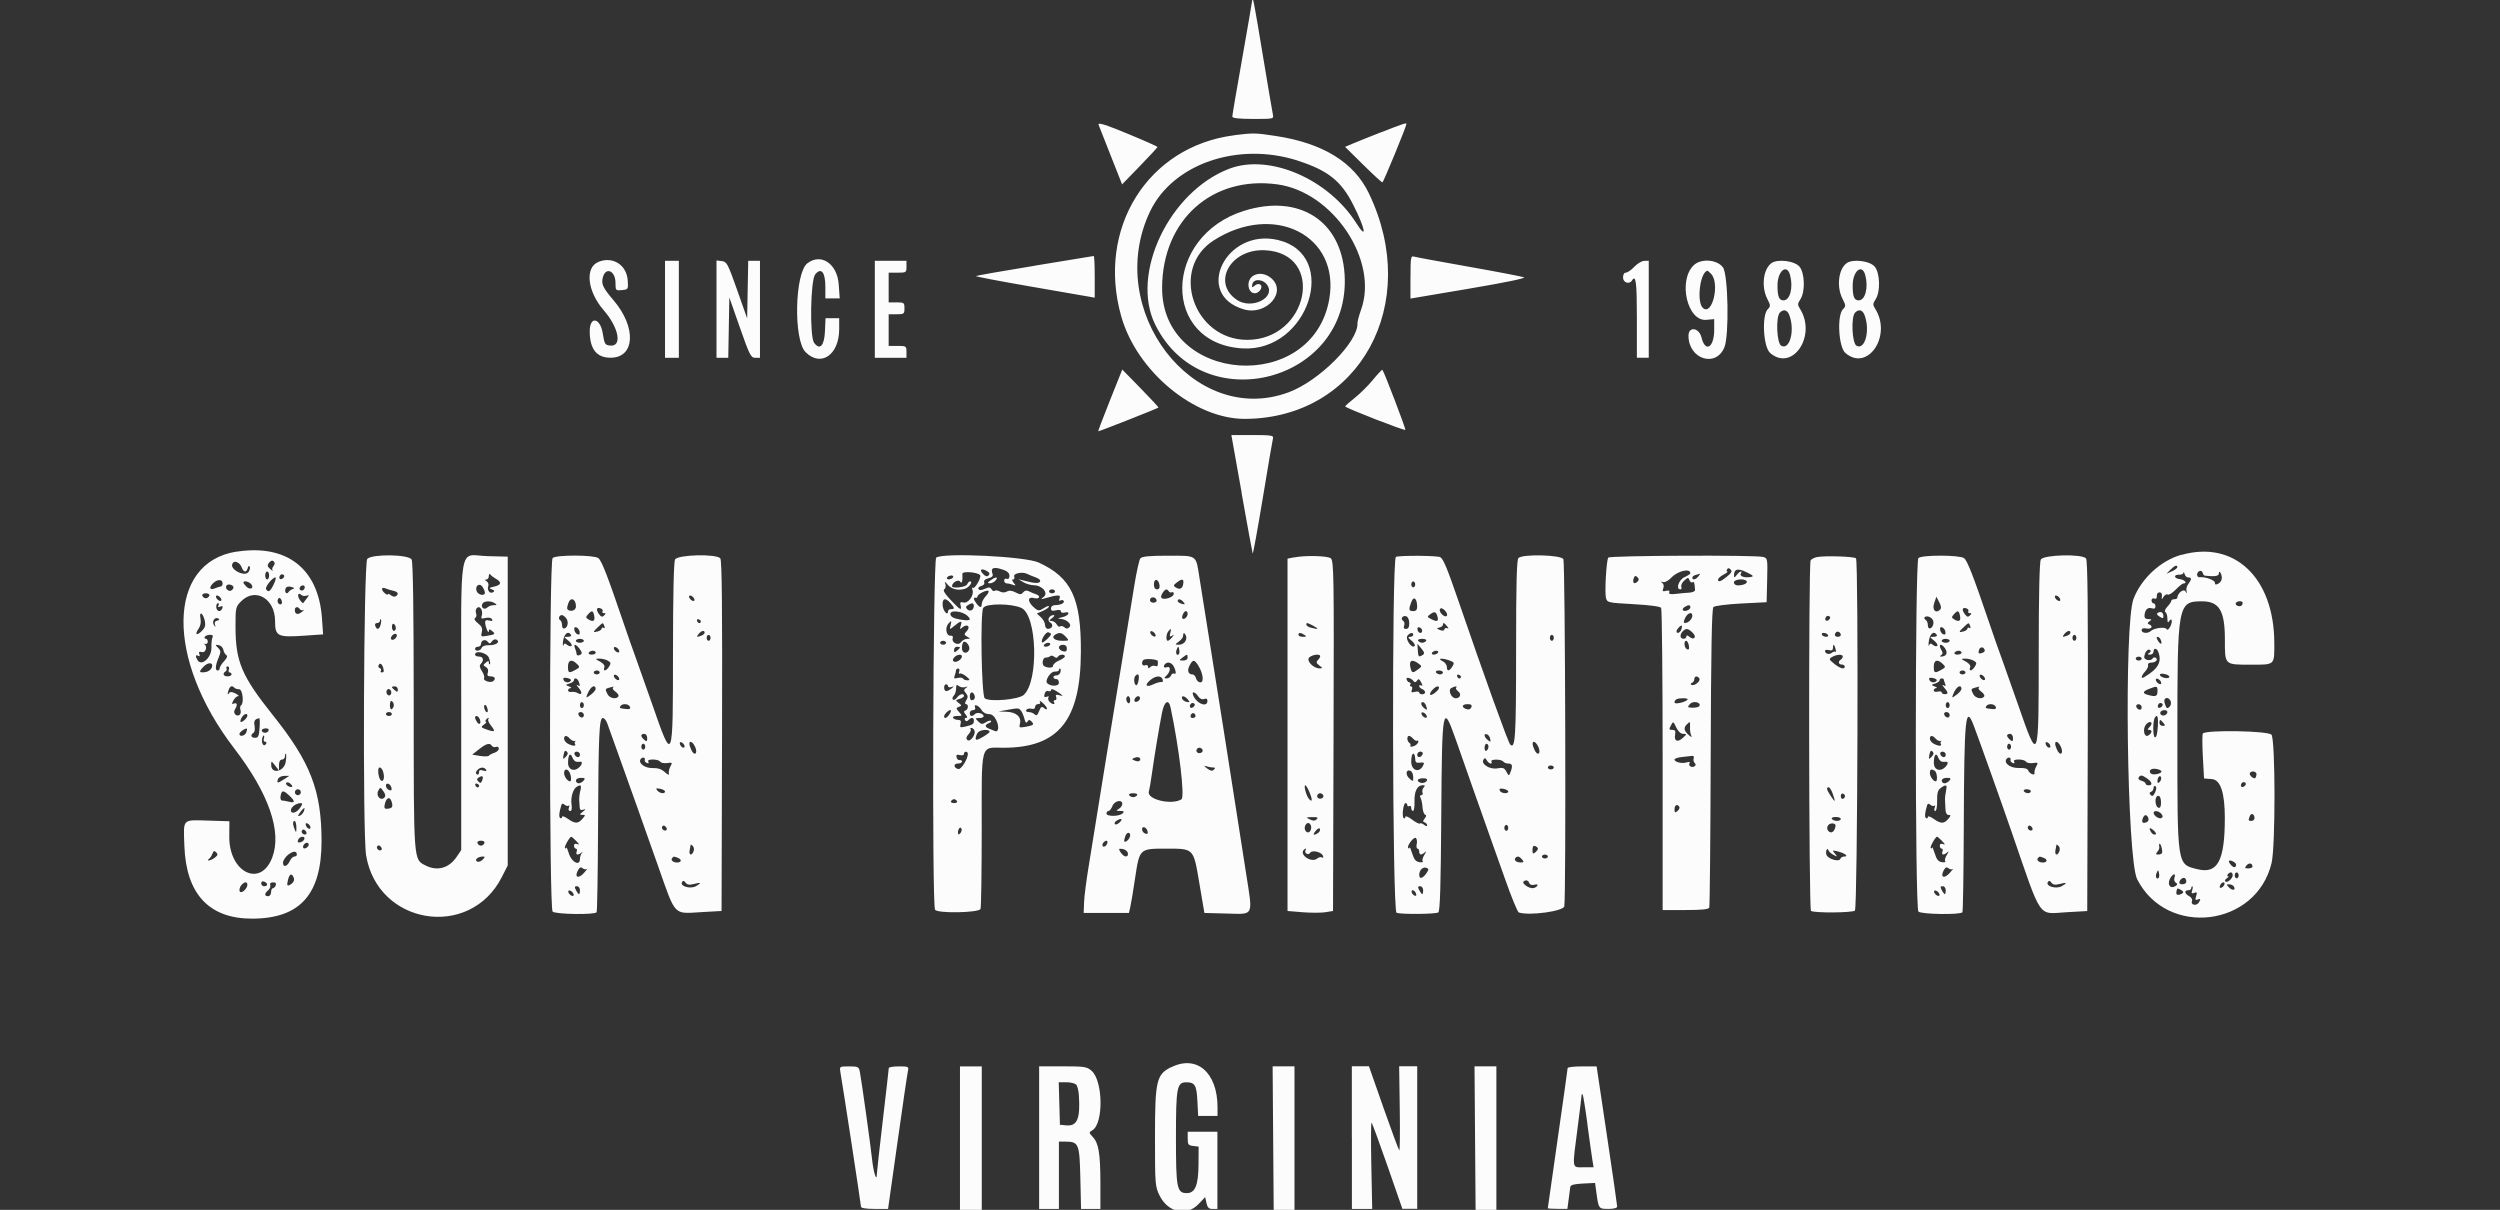
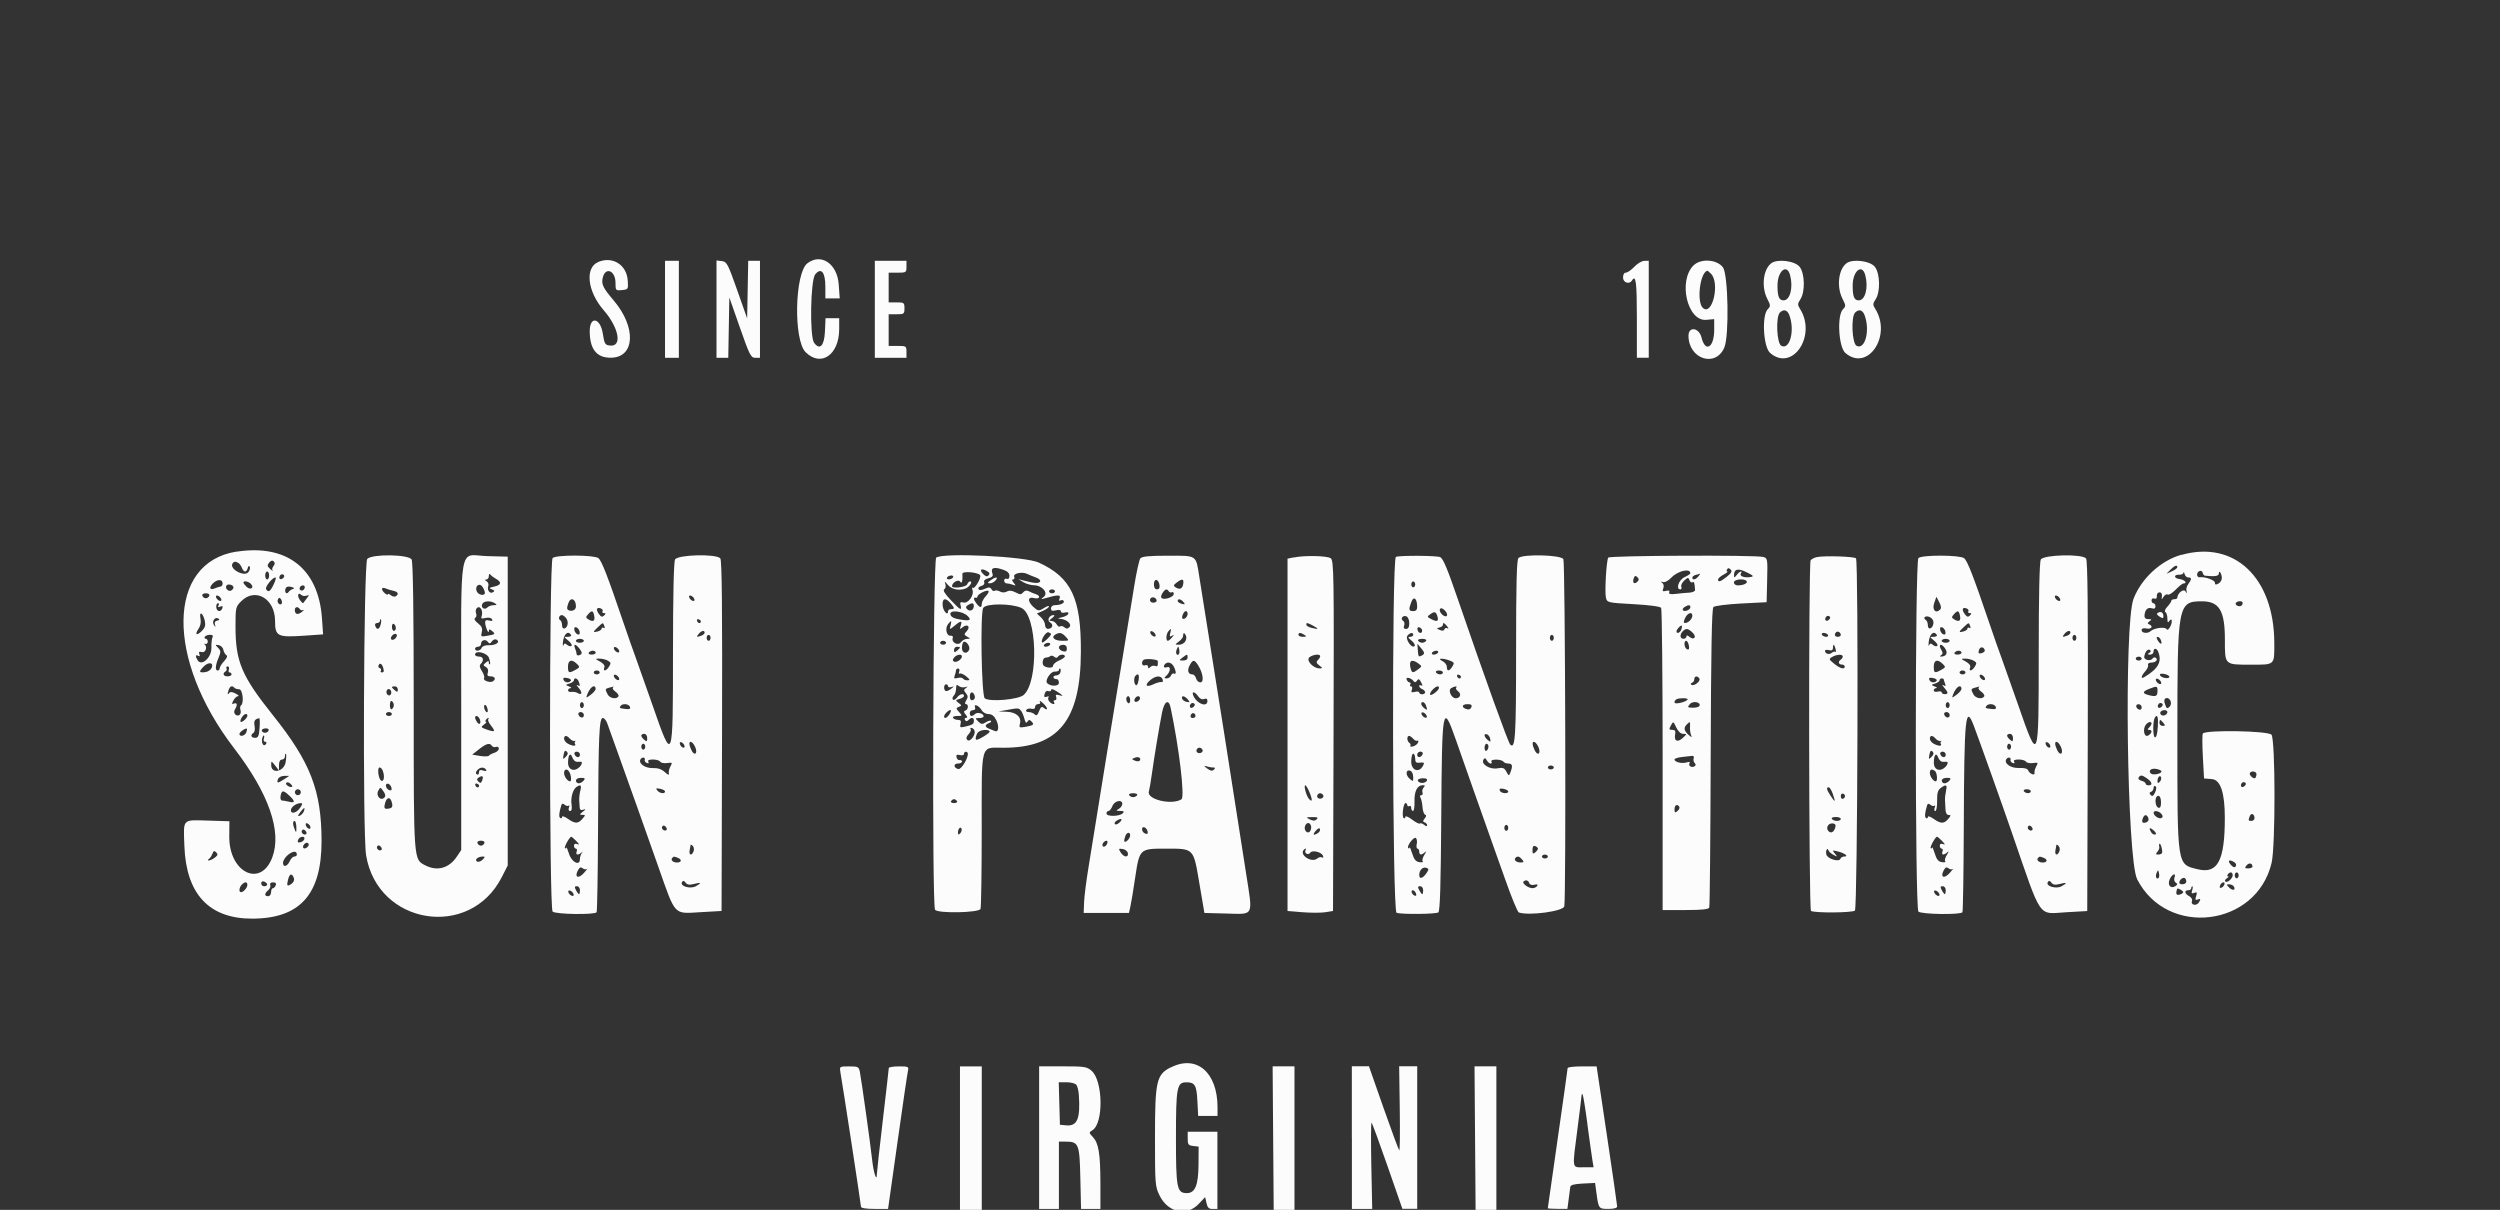
<svg xmlns="http://www.w3.org/2000/svg" id="svg" viewBox="0 0 421 203.74">
  <rect x="0" y="0" width="421" height="203.74" fill="#333333" stroke="none" />
  <defs>
    <style>.cls-1{fill:#fcfcfc;fill-rule:evenodd;}</style>
  </defs>
  <path id="path0" class="cls-1" d="M100.73,44.13c-2.26.95-1.81,4.94.9,8.07,2.62,3.01,3.2,6.24,1.08,5.99-.82-.09-.93-.28-1.2-2.02-.42-2.68-2.2-3-2.2-.41,0,3.04,1.16,4.5,3.56,4.48,4.08-.03,4.32-5.14.46-9.66-1.79-2.1-2.1-2.74-1.82-3.84.47-1.87,2.14-1.16,2.14.9,0,1.28.03,1.31,1.08,1.21,1.06-.1,1.08-.13.98-1.61-.17-2.65-2.55-4.14-4.98-3.12M111.99,52.08v8.17h2.33v-16.33h-2.33v8.17M120.66,52.06v8.19h1.98l.09-5.08.09-5.08,1.78,5.08c1.63,4.65,1.85,5.08,2.58,5.08h.8v-16.33h-1.98l-.09,4.85-.09,4.85-1.68-4.77c-1.57-4.44-1.74-4.78-2.58-4.88l-.9-.11v8.19M135.96,44.34c-2.13,1.64-2.36,12.91-.3,14.96,2.58,2.58,5.66.46,5.66-3.88v-1.84h-2.3l-.1,2.25c-.11,2.42-.87,3.21-1.83,1.89-.76-1.05-.61-10.52.19-11.51,1-1.24,1.71-.38,1.71,2.08v1.96h2.42l-.17-2.35c-.25-3.5-2.97-5.33-5.28-3.56M147.32,52.08v8.17h5.33v-1c0-.96-.05-1-1.5-1h-1.5v-5.33h1.33c1.26,0,1.33-.06,1.33-1s-.07-1-1.33-1h-1.33v-5h1.5c1.45,0,1.5-.04,1.5-1v-1h-5.33v8.17M275.22,44.93c-.52.54-1.15.98-1.42.98-.29,0-.48.33-.48.83,0,.86,1.06,1.21,1.5.5.66-1.07.83.23.83,6.33v6.67h2v-16.33l-.75.02c-.41,0-1.17.46-1.69,1M285.19,44.69c-2.64,2.64-1.03,9.47,2.16,9.17l1.32-.12v1.84c-.01,2.98-1.5,3.85-2.14,1.25-.41-1.67-2.19-1.91-2.19-.3,0,3.94,4.58,5.44,6.04,1.98.83-1.96.65-12.3-.24-13.49-1-1.35-3.74-1.53-4.94-.33M298.25,44.36c-1.34,1.04-1.66,3.97-.64,5.96.57,1.11.57,1.26.08,1.75-1.04,1.04-.75,6.38.4,7.37,3.76,3.24,7.9-2.91,5.02-7.45-.42-.66-.41-.85.08-1.6.81-1.23.75-4.28-.11-5.43-.78-1.04-3.79-1.42-4.83-.61M310.92,44.36c-1.34,1.04-1.66,3.97-.64,5.96.57,1.11.58,1.26.08,1.75-1.04,1.04-.75,6.38.4,7.37,3.76,3.24,7.9-2.91,5.02-7.45-.42-.66-.41-.85.08-1.6.81-1.23.75-4.28-.11-5.43-.78-1.04-3.79-1.42-4.83-.61M288.13,46.1c1.53,1.53.25,7.11-1.33,5.79-1.14-.94-.53-6.09.75-6.3.03,0,.29.22.58.51M301.45,46.33c.56,2.1,0,4.25-1.1,4.25-.76,0-1.02-.63-1.02-2.5,0-2.45,1.59-3.75,2.12-1.75M314.11,46.33c.56,2.1,0,4.25-1.1,4.25-.77,0-1.02-.63-1.02-2.5,0-2.45,1.59-3.75,2.12-1.75M301.33,53.1c.96,2.53.07,5.9-1.36,5.13-.77-.41-.96-4.87-.24-5.59.64-.64,1.26-.46,1.61.46M314,53.1c.96,2.53.07,5.9-1.36,5.13-.76-.41-.96-4.87-.24-5.59.64-.64,1.26-.46,1.61.46M39.82,92.89c-11.73,1.85-11.92,18.09-.4,33.11,5.85,7.62,8.09,14.05,6.42,18.42-1.95,5.12-7.27,2.52-7.23-3.53l.02-2.59-3.52-.11c-4.49-.13-4.23-.41-4.06,4.28.29,8.1,4.18,12.25,11.44,12.23,8.06-.03,11.67-4.09,11.66-13.11-.02-8.46-1.86-13.22-8.16-21.11-5.31-6.65-6.33-9.06-6.33-14.99,0-3.18.03-3.31.97-4.25,2.37-2.37,5.69-.42,5.69,3.33,0,2.59.41,2.79,4.91,2.48l3.18-.22-.19-2.71c-.59-8.39-5.93-12.54-14.41-11.21M367.35,93.42c-3.46.97-6.72,3.96-8.06,7.41-1.63,4.19-1.12,43.85.61,47.24,5.04,9.86,20.1,8.02,22.64-2.77.66-2.8.64-20.67-.02-21.57-.49-.66-11-.85-11.56-.21-.11.13-.11,1.88,0,3.9l.2,3.67,1.33.11q2.17.18,2.17,6.52c0,7.23-1.2,9.49-4.58,8.66-3.5-.86-3.41-.32-3.41-22.45s.04-22.67,4.14-22.67c2.91,0,3.86,1.57,3.86,6.42,0,4.34-.1,4.25,4.36,4.25,4.12,0,3.97.14,3.96-3.67-.03-10.97-6.72-17.32-15.62-14.82M61.85,94.1c-.61.61-.8,46.27-.2,49.92,1.93,11.76,17.5,14.26,22.86,3.67l.99-1.95v-52l-3.45-.09c-4.91-.14-4.38-3.16-4.38,25.09v24.41l-.76,1.13c-1.3,1.93-3.29,2.48-5.28,1.45-2-1.03-1.96-.49-1.96-26.82,0-15.93-.12-24.25-.35-24.68-.47-.88-6.61-.97-7.46-.12M93.06,93.98c-.58.58-.58,58.95,0,59.53.47.47,7.12.57,7.41.11.1-.16.21-6.57.24-14.25.07-15.7.19-18.46.81-18.46.23,0,.57.41.75.92.18.5,1.03,2.87,1.88,5.25,2.29,6.37,3.86,10.8,6.73,18.93,2.94,8.34,2.5,7.87,7.13,7.6l3.5-.2.08-29.46c.06-21.49-.02-29.59-.29-29.92-.66-.79-7.18-.63-7.62.19-.22.42-.35,5.99-.35,15.81,0,18.53-.02,18.59-3.45,8.71-1.02-2.93-2.24-6.38-2.71-7.67-.47-1.28-1.48-4.13-2.22-6.33-2.66-7.83-3.64-10.34-4.19-10.75-.74-.56-7.14-.57-7.69-.02M157.66,93.89c-.54.36-.73,58.45-.2,59.31.4.65,7.41.52,7.66-.14.11-.29.2-6.28.2-13.31,0-14.96-.3-13.83,3.66-13.83,9.27,0,12.99-4.59,13.04-16.1.05-9.08-1.59-12.56-7.11-15.09-2.25-1.03-15.97-1.7-17.26-.83M192.04,94.02c-.2.24-.67,2.38-1.05,4.75-.38,2.37-1.28,7.91-2,12.31-1.61,9.76-3.85,23.55-4.53,27.83-.28,1.74-.8,4.97-1.16,7.17-.36,2.2-.7,4.82-.74,5.83l-.07,1.83h7.62l.23-1c.13-.55.5-2.77.82-4.93.73-4.89.75-4.9,5.15-4.9,4.79,0,4.65-.13,5.66,5.83l.85,5,3.76.1c4.65.12,4.41.59,3.27-6.7-.5-3.15-1.18-7.53-1.52-9.73-1.14-7.36-3.34-21.3-3.83-24.33-.6-3.71-2-12.47-2.52-15.83-.6-3.86-.32-3.67-5.28-3.67-3.14,0-4.38.12-4.65.44M217.82,93.87l-1,.21v59.33l2.53.21c1.39.11,3.12.11,3.83,0l1.3-.21.09-29.49c.08-27.43.05-29.52-.48-29.91-.59-.43-4.46-.51-6.27-.12M235.07,93.8c-.71.29-.6,59.64.11,59.91.75.29,6.56.24,7.03-.06.29-.19.42-4.43.5-16.3.12-18.46.24-19.07,2.43-12.85.5,1.42,1.88,5.35,3.07,8.74,1.19,3.39,2.44,6.92,2.77,7.83.34.92,1.47,4.09,2.51,7.06,1.04,2.97,2.07,5.46,2.28,5.53,1.71.58,7.51-.2,7.66-1.04.31-1.76.16-57.87-.16-58.46-.39-.73-6.86-.89-7.56-.19-.3.3-.4,4.22-.4,15.58,0,14.63-.13,16.68-.99,15.83-.35-.35-4.36-11.47-8.82-24.48-1.77-5.15-2.43-6.74-2.95-7.07-.44-.28-6.81-.32-7.49-.05M270.83,93.91c-.32.51-.62,5.83-.39,6.75.21.82.28.84,4.63,1.08,2.71.15,4.52.39,4.67.63.13.21.25,11.74.25,25.63v25.25h3.85c2.77,0,3.89-.12,4-.42.09-.23.2-11.62.24-25.32.06-17.96.18-25.01.46-25.28.21-.21,2.23-.47,4.67-.6l4.29-.22.09-3.71c.09-3.62.07-3.71-.67-3.91-1.31-.35-25.87-.24-26.09.11M305.99,93.81c-.46.09-.94.34-1.08.55-.37.58-.31,58.81.06,59.04.6.37,7.02.32,7.4-.06.45-.45.62-58.87.18-59.32-.31-.31-5.28-.47-6.55-.21M323.06,93.98c-.58.58-.58,58.95,0,59.53.47.47,7.12.57,7.41.11.1-.16.2-6.57.23-14.25.07-18.85.28-20.9,1.73-17.04.88,2.33,4.84,13.44,6.38,17.92,5.13,14.87,4.29,13.65,9.18,13.37l3.5-.2.09-29.46c.06-21.49-.02-29.59-.29-29.92-.66-.79-7.18-.63-7.62.19-.22.42-.35,5.99-.35,15.81,0,18.53-.02,18.59-3.45,8.71-1.02-2.93-2.24-6.38-2.71-7.67-.48-1.28-1.48-4.13-2.22-6.33-2.66-7.83-3.64-10.34-4.19-10.75-.74-.56-7.14-.57-7.69-.02M46.05,95.34c-.21.25-.28.6-.14.76.13.17-.04.05-.39-.26-.53-.48-.56-.65-.19-1.1.29-.35.55-.42.77-.2.22.22.21.49-.05.79M40.18,94.83c.2.13.45.51.57.83.12.32.36.58.53.58s.37-.26.44-.58c.06-.32.21-.43.33-.25.12.18.02.6-.21.92-.65.89-3.26-.49-2.69-1.42.24-.39.53-.41,1.03-.08M366.66,95.52c0,.15-.41.47-.92.69l-.92.42.67-.68c.71-.72,1.17-.89,1.17-.43M168.94,95.94c.71.25,1.05.58,1.05,1.03,0,.42-.17.61-.45.5-.24-.09-.44.04-.44.3s.19.47.42.47.69.1,1.03.23c.54.2.56.16.15-.33-.28-.35-.32-.56-.09-.56.2,0,.28-.21.18-.48-.21-.55,1.38-.87,2.2-.45.27.14.92.4,1.44.59.55.19.84.49.71.7-.21.35-.96.3-2.81-.19l-.83-.22.83.51c.46.28,1.27.51,1.79.52,1.4.02,2.48,1.31,1.64,1.96-.55.43-.53.45.23.23,2.15-.62,2.69-.62,2.45,0-.15.39-.1.51.14.37.2-.12.45-.09.55.08.21.35-.55.71-1.5.71-.37,0-.64.23-.64.54,0,.41.2.49.83.33.52-.13.83-.07.83.17,0,.22.29.3.69.2.44-.11.64-.04.56.21-.07.22-.57.49-1.1.6-.66.14-.76.22-.29.25,1.11.06,2.06.91,1.58,1.4-.3.31-.52.31-.86.02-.25-.21-.57-.27-.71-.14-.13.14-.39-.02-.57-.34-.18-.32-.57-.58-.87-.58-.46,0-.45-.08.1-.49.36-.27.48-.49.27-.5-.76-.02-1.21.91-.6,1.25.63.35.37,1.07-.38,1.07-.26,0-.48-.29-.48-.65s-.31-.94-.69-1.29l-.69-.64,1.02-.45c.56-.25,1.02-.58,1.02-.74s-.38-.04-.85.27c-.72.47-.95.49-1.42.12-1.35-1.06-1.48-2.12-.23-1.8.95.24,1.18-.38.25-.67-.32-.1-.83-.31-1.14-.48-.37-.2-.68-.14-.95.18-.34.41-.52.41-1.29.01-.61-.32-1.07-.36-1.46-.14-.37.2-.79.2-1.2-.02-.35-.18-.73-.23-.86-.11-.12.13-.36.02-.52-.24-.23-.38-.46-.4-1.14-.09-.57.26-.91.27-1.06.04-.12-.19.09-.42.46-.52.4-.1.61-.36.5-.63-.11-.29.15-.53.71-.67.6-.15.82-.38.7-.71-.4-1.05.16-1.29,1.76-.73M290.82,97.1c-1.07.86-1.5,1-1.5.49,0-.18.41-.55.92-.82.5-.27.8-.5.65-.51-.15,0-.17-.18-.05-.38.16-.26.33-.25.6.03.29.29.13.59-.62,1.19M294.72,97.18c-.99.15-1.83-.16-1.56-.6.36-.58-.24-.37-.7.25-.37.49-.45.5-.45.07-.02-1.09.65-1.26,2.1-.54,1.23.61,1.3.71.62.82M166.32,96.24c.35.22.39.42.14.67-.25.25-.53.16-.97-.32-.66-.73-.14-.96.82-.35M284.66,96.52c0,.13-.45.43-1,.68-.96.43-1.5,2.05-.68,2.05.18,0,.25-.2.15-.44-.09-.24.13-.71.5-1.05.61-.55.69-.56.88-.06.11.3.34.46.51.36.27-.17.33,0,.43,1.27.02.24-.4.44-.97.47-.55.03-1.57.12-2.27.21-.92.11-1.23.03-1.11-.27.11-.28-.07-.36-.54-.24-.57.15-.66.07-.46-.43.14-.36.06-.74-.19-.92-.32-.23-.29-.26.12-.13.33.1.91-.21,1.46-.78,1.06-1.11,3.16-1.59,3.16-.72M371.26,96.94c1.65.19,2.39.08,2.39-.33,0-.71.45-.12.51.66.03.37-.23.82-.56,1-.46.25-.61.21-.61-.14,0-.45-1.69-1.04-2.58-.92-.23.03-.42-.16-.42-.43,0-.63.8-.91.94-.33.06.25.21.46.33.48M45.32,96.91c0,.37-.15.67-.33.67s-.33-.3-.33-.67.15-.67.33-.67.33.3.33.67M165.04,96.85c.31.33-.9,2.43-1.22,2.14-.15-.13-.17.03-.05.36.32.88-.73,2.32-1.53,2.11-.51-.13-.61-.03-.48.48.25.97-.06.8-1.67-.91-1-1.06-1.34-1.63-1.07-1.8.22-.14.3-.52.18-.86-.18-.51-.11-.5.4.1.67.78,1.81,1.04,2.94.66.71-.24,1.36-1.22.81-1.22-.16,0-.37.23-.48.5-.18.47-2.55.76-2.55.31,0-.62,1.07-1.23,1.36-.78.3.47.45-.05.39-1.32-.02-.47,2.5-.28,2.97.22M368.51,97.24c.59,0,.59.32-.01,1.12-.26.34-.39.86-.29,1.17.15.47.12.48-.18.05-.34-.49-1.33.3-1.37,1.08,0,.14-.24.25-.51.25s-.5.12-.5.27-.3.59-.66.98c-.39.41-.53.8-.33.92.18.11.33.61.33,1.1,0,.63.09.76.29.44.47-.74.63.05.19.9-.27.51-.49.65-.64.4-.26-.41-2.1-.16-2.66.36-.49.46-1.52.35-1.52-.15,0-.3.27-.4.83-.29.85.16,1.18-.39.42-.7-.31-.13-.29-.26.08-.52.42-.3.39-.35-.2-.36-.46,0-.68-.21-.65-.59.07-.98.53-1.45,1.21-1.24.44.14.64.04.64-.32,0-.29-.15-.52-.33-.52s-.33-.22-.33-.49c0-.28.2-.41.47-.31.3.12.45-.03.42-.43-.03-.34.17-.61.45-.61.31,0,.46.26.41.67-.08.62-.06.62.27.08.2-.32.52-.5.7-.38.19.12.8-.26,1.35-.83.56-.57,1.14-1.04,1.31-1.04.74,0,.19-.63-.62-.73-1.03-.12-1.09-.79-.07-.74.36.01.67-.14.69-.33.02-.2.11-.1.19.22.08.32.37.58.63.58M47.69,97.34c-.43.43-.86.1-.54-.42.12-.2.38-.27.56-.15.23.14.22.33-.02.57M83.47,97.44c1.04.58.97,1.07-.21,1.33-.91.2-.99.28-.46.47.49.17.54.29.21.5-.52.32-1.04-.39-.78-1.07.1-.26-.03-.61-.28-.78-.33-.21-.35-.3-.05-.3.23,0,.42-.27.42-.59,0-.33.11-.44.25-.25.14.18.54.49.89.69M285.99,97.08c-.46.56-1,.66-1,.19,0-.17.26-.38.58-.46.32-.08.64-.17.71-.19.07-.02-.06.19-.29.46M160.49,97.24c-.11.18-.43.33-.71.33s-.41-.15-.29-.33c.11-.18.43-.33.71-.33s.41.15.29.33M275.73,97.97c-.22.22-.49.3-.61.18-.12-.12-.11-.47,0-.78.17-.43.31-.48.61-.18.3.3.29.48,0,.78M46.09,98.41c-.58,1.21-.9,1.42-1.28.81-.22-.36,1.06-1.98,1.57-1.98.15,0,.02.53-.29,1.17M166.8,97.73c-.54.41-.56.49-.1.5.3,0,.73-.21.96-.49.53-.64,0-.65-.85,0M37.49,98.25c0,.27-.15.51-.33.52-.18.02-.6.15-.93.29-.89.39-1.1-.07-.38-.81.73-.74,1.64-.75,1.64,0M195.26,98.52c.07.48-.07.72-.42.72s-.52-.3-.52-.86c0-1.04.78-.93.94.14M199.26,98.3c-.12.84-.57,1.06-1.27.62-.43-.27-.4-.39.17-.82.92-.7,1.23-.64,1.1.2M294.14,97.88c.21.34-.56.7-1.51.7-.35,0-.64-.23-.64-.5,0-.55,1.82-.72,2.15-.2M42.3,98.38c.56.67-.18,1.04-.81.41-.27-.27-.5-.58-.5-.69,0-.38.93-.18,1.31.28M238.32,98.41c0,.27-.15.5-.33.5s-.33-.23-.33-.5.15-.5.33-.5.33.23.33.5M39.32,98.93c0,.15-.16.38-.36.5-.46.29-1.12-.35-.83-.81.24-.38,1.19-.14,1.19.31M81.66,99.82c0,.59-1.11.4-1.38-.24-.36-.85.42-1.51.94-.8.24.33.43.8.43,1.04M49.31,99.19c-.27.09-.6.32-.72.51-.32.49-.73.02-.5-.58.12-.32.44-.42.95-.29.53.14.61.25.27.36M51.32,98.86c0,.43-.4.72-.72.52-.34-.21-.05-.8.41-.8.17,0,.31.12.31.28M66.24,99.49c.8.17.97.57.4.93-.19.12-.57.03-.83-.19-.27-.22-.49-.29-.49-.15s-.22.06-.5-.17c-.69-.57-.63-1.13.08-.83.32.14.92.32,1.33.41M166.02,100.38c-.38.4-.69.99-.69,1.3,0,.72-.31.71-.87-.02-.52-.68-.59-1.12-.16-1,.17.05.31-.05.31-.21.02-.38,1.47-1.14,1.83-.95.15.08-.04.48-.42.88M177.66,99.58c0,.18-.22.33-.5.33s-.5-.15-.5-.33.23-.33.5-.33.5.15.5.33M196.83,99.58c.12.19.35.25.52.15.17-.1.31.03.31.29,0,.51-1.48,1.04-2.01.72-.18-.11-.15-.46.1-.84.45-.73.77-.82,1.08-.31M35.24,100.33c-.08.23-.34.42-.58.42s-.51-.19-.58-.42c-.08-.25.15-.42.58-.42s.67.17.58.42M51.61,100.32c.49-.18.49-.14.05.44-.27.35-.53.71-.59.79-.05.08-.31-.15-.56-.5-.51-.69-.33-1.41.22-.87.19.18.58.24.88.13M37.26,100.89c.08.25-.04.38-.29.29-.24-.08-.5-.34-.58-.58-.08-.25.04-.38.29-.29.24.08.5.34.58.58M116.93,100.89c.08.25-.04.38-.29.29-.24-.08-.5-.34-.58-.58-.08-.25.04-.38.29-.29.24.08.5.34.58.58M346.93,100.89c.08.25-.04.38-.29.29-.24-.08-.5-.34-.58-.58-.08-.25.04-.38.29-.29.24.08.5.34.58.58M47.43,101.67c-.1.16-.33.15-.52-.04-.18-.18-.22-.51-.09-.73.19-.3.31-.29.52.04.15.24.19.57.09.73M96.99,102.12c0,.56-.59.89-1.17.67-.38-.15-.4-.39-.1-1.25.38-1.08,1.27-.67,1.27.58M194.75,101.01c.1.25-.1.45-.46.48-.35.03-.63-.17-.63-.43,0-.6.87-.63,1.1-.05M238.65,102.16c0,.53-.19.75-.66.75-.76,0-.81-.25-.32-1.55.4-1.05.97-.58.98.8M326.71,102.66c-.74.74-1.39.02-.99-1.11l.37-1.06.48.92c.33.62.37,1.03.14,1.26M160.08,101.58c.7.82.72,1,.07,1-.27,0-.5.16-.5.36,0,.87-.83-.02-.91-.97-.1-1.23.47-1.4,1.33-.39M199.3,101.39c.32.39.27.44-.29.29-.38-.1-.69-.31-.69-.47,0-.45.54-.35.98.18M83.32,101.58c.41.27.38.32-.18.33-.38,0-.85.17-1.06.38-.48.48-1.12.08-.88-.55.21-.55,1.37-.64,2.12-.16M377.66,101.52c0,.47-.38.69-.86.5-.26-.1-.38-.31-.28-.48.23-.38,1.15-.39,1.15-.02M36.79,101.97c-.16.26-.06.32.3.18.38-.15.48-.06.35.28-.27.71-.96.59-1.02-.18-.03-.37.1-.67.28-.67s.22.17.09.39M163.99,102.06c0,.68-.65,1-1.11.54-.29-.29-.26-.46.11-.7.7-.44,1-.4,1,.16M171.99,102.37c2.66,1.2,2.97,12.37.4,14.66-.89.79-5.78,1.21-6.56.56-.55-.46-.78-14.4-.25-15.23.49-.77,4.7-.76,6.41.01M284.66,102.26c0,.43-.95.82-1.25.51-.12-.12,0-.37.26-.54.65-.41.99-.4.99.02M50.49,102.58c.12.19.39.25.6.14.22-.11.11.04-.24.32-.69.56-1.2.43-1.2-.32,0-.55.53-.64.84-.14M81.11,102.74c.11.28.1.73,0,1.02-.16.41-.03.47.64.31.51-.13.94-.05,1.1.2.18.3.05.36-.46.23-.53-.14-.71-.04-.69.36.03.73.59,2.02.62,1.43.02-.37.12-.38.53-.04.63.52.57.58-.81.82-1.05.18-1.1.15-.91-.62.16-.63,0-.98-.64-1.49-.54-.42-.71-.75-.48-.89.2-.12.28-.45.18-.72-.21-.54.02-1.1.46-1.1.15,0,.36.23.47.5M101.47,102.95c-.1.16,0,.3.24.3.33,0,.33.09.02.4-.31.31-.5.25-.87-.25-.55-.75-.39-1.21.31-.94.27.1.4.32.3.49M243.64,103.71c-.36.39-1.43-.68-1.14-1.15.15-.23.43-.15.82.25.33.33.47.74.32.9M331.47,102.95c-.1.16,0,.3.24.3.33,0,.33.09.02.4-.31.31-.5.25-.87-.25-.55-.75-.39-1.21.31-.94.27.1.4.32.3.49M100.07,103.74c.17.86-.21,1.06-1.04.53-.4-.25-.4-.37,0-.82.65-.73.86-.67,1.04.28M162.95,103.73c.72.72.38.88-1.31.59-1.06-.18-1.51-.43-1.6-.88-.15-.77,2.07-.55,2.9.29M199.99,103.39c0,.5-.6,1.03-.86.77-.23-.23.23-1.25.57-1.25.16,0,.3.22.3.48M242.09,103.91c.2.75-.15.85-1.14.31-.65-.35-.65-.38-.07-.8.72-.52.97-.42,1.21.49M330.07,103.74c.17.86-.21,1.06-1.04.53-.4-.25-.4-.37,0-.82.65-.73.86-.67,1.04.28M363.4,103.19c-.27.16-.18.37.27.65.54.34.65.32.65-.07,0-.62-.42-.88-.92-.57M34.49,104.56c.16.74.04,1.15-.5,1.69-.88.88-1.25.64-.55-.37.33-.48.44-1.09.32-1.74-.26-1.33.44-.93.73.42M284.99,103.68c0,.54-.67,1.23-1.2,1.23-.31,0-.31-.19-.02-.83.4-.87,1.22-1.14,1.22-.4M95.31,104.06c.48.58.35,1.57-.24,1.77-.24.08-.42-.15-.42-.54s-.15-.77-.34-.88c-.36-.22-.13-.83.32-.83.15,0,.45.22.68.48M237.32,104.95c0,.66-.17.96-.54.96s-.47-.18-.32-.56c.12-.31.04-.66-.17-.8-.53-.33-.06-1,.54-.76.27.1.49.61.49,1.15M308.02,104.34c-.43.43-.86.1-.54-.42.12-.2.38-.27.56-.15.23.14.22.33-.02.57M325.59,104.99c-.14.93-.94,1.18-.94.3,0-.37-.15-.77-.34-.88-.64-.4.03-.84.71-.47.41.22.63.62.56,1.06M36.59,104.51c-.36.07-.5.32-.39.68.15.47.12.48-.17.07-.42-.6.16-1.46.74-1.1.25.16.19.28-.19.35M64.1,105.18c-.22.85-.62.96-.9.24-.12-.3,0-.5.3-.5.27,0,.49-.18.49-.39s.07-.32.15-.23c.08.08.07.48-.04.89M118.02,104.67c-.04.4-.5.32-.64-.11-.07-.22.05-.34.27-.27.22.07.39.24.38.38M160.07,105.33c-.18.7-.15.72.45.22,1.26-1.05,1.56-1.12,1.29-.26-.22.7-.19.74.28.35.79-.66,1.41-.13.73.62-.51.56-.5.63.06.96.58.34.58.35-.02.36-.35,0-.82.27-1.05.58-.48.66-1.66.01-1.36-.75.09-.23-.09-.39-.4-.36-.69.05-.94-1.29-.38-1.98.54-.66.62-.61.4.27M66.66,105.76c0,.26-.15.48-.33.48s-.33-.31-.33-.69.15-.59.33-.48c.18.11.33.42.33.69M101.78,105.43c.11.3.06.43-.13.31-.18-.11-.33-.06-.33.11s-.3.39-.67.49c-.85.22-.84.09.06-.75.87-.81.82-.8,1.06-.16M221.2,105.41c1,.52.82.63-.46.29-.41-.11-.75-.33-.75-.5,0-.39.1-.38,1.21.2M243.7,105.48c.25.31.28.46.07.33-.21-.13-.45-.06-.52.16-.09.26-.36.3-.78.12-.59-.25-.59-.29-.06-.42.32-.08.58-.28.58-.45,0-.45.19-.38.71.25M331.78,105.43c.11.3.06.43-.13.31-.18-.11-.33-.06-.33.11s-.3.39-.67.49c-.85.22-.84.09.06-.75.87-.81.82-.8,1.07-.16M283.13,106.03c-.21.56-.81.76-.81.28,0-.32.74-1.1.9-.94.06.06.02.36-.1.66M97.61,106.39c.07.38-.05.54-.33.44-.25-.08-.5-.42-.56-.74-.07-.38.05-.54.33-.45.25.08.5.42.56.74M239.49,106.19c0,.6-.65.49-.78-.13-.07-.35.05-.5.33-.41.25.08.45.32.45.54M327.61,106.39c.07.38-.05.54-.33.44-.25-.08-.5-.42-.56-.74-.07-.38.05-.54.33-.45.25.08.5.42.56.74M197.07,106.63c-.15.56-.08.65.28.44.4-.24.4-.2.01.28-.25.31-.57.56-.69.56-.36,0-.31-1.11.07-1.58.47-.59.54-.52.33.3M285.03,106.54c.77.72.26,1.36-.55.69-.34-.28-.49-.29-.49-.03,0,.21-.23.37-.5.37-.6,0-.66-.71-.1-1.27.55-.55.85-.5,1.64.23M118.66,106.54c0,.16-.24.39-.53.5-.82.31-.92.25-.47-.3.46-.55,1-.66,1-.2M176.99,106.79c0,.31-1.34,1.56-1.49,1.4-.32-.32.64-1.87,1.07-1.71.24.09.43.23.43.31M194.59,106.89c.08.25-.04.38-.29.29-.24-.08-.5-.34-.58-.58-.08-.25.04-.38.29-.29.24.08.5.34.58.58M309.99,106.93c0,.17-.23.31-.5.31-.52,0-.66-.39-.29-.77.27-.27.79.03.79.46M348.66,106.54c0,.16-.24.39-.53.5-.82.31-.92.25-.47-.3.46-.55,1-.66,1-.2M66.64,107.44c-.21.26-.53.38-.7.27-.18-.11-.15-.38.08-.66.21-.26.53-.38.7-.27.18.11.15.38-.08.66M96.16,106.91c.11.18-.12.33-.52.33-.72,0-.72,0,.06.64.43.35.68.75.55.88-.13.13-.46.07-.72-.15-.37-.31-.51-.3-.64.04-.09.24-.13.05-.1-.42.12-1.42.86-2.14,1.36-1.32M179.49,107.24c.59.66.58.67-.6.67-1.29,0-1.94-.56-1.2-1.03.71-.45,1.14-.36,1.79.36M199.62,107.98c-.18.33-.65.6-1.06.59-.73-.01-.73-.02-.07-.51.37-.28.68-.65.71-.82.1-.75.15-.79.44-.34.19.29.18.72-.02,1.08M219.66,106.91c.41.26.36.32-.25.33-.41,0-.75-.15-.75-.33,0-.42.35-.42,1,0M237.99,106.91c0,.18-.24.33-.54.33-.41,0-.35.16.25.64.43.35.66.76.51.92-.48.48-1.63-1.23-1.19-1.76.44-.53.97-.6.97-.12M307.82,106.91c.11.18-.02.33-.29.33s-.59-.15-.71-.33.02-.33.29-.33.59.15.71.33M326.16,106.91c.11.18-.12.33-.52.33-.72,0-.72,0,.06.64.43.35.68.75.54.88-.13.13-.46.07-.72-.15-.37-.31-.51-.3-.64.04-.09.24-.13.05-.1-.42.12-1.42.86-2.14,1.36-1.32M35.8,107.28c-.12.2-.22,1.03-.2,1.83.03,1.63-1.65,3.14-2.32,2.08-.41-.64-.36-1.03.1-.75.26.16.32.06.19-.28-.15-.38-.03-.47.44-.35.64.17.98-1,.39-1.33-.14-.08-.06-.09.17-.04s.42-.12.42-.39-.16-.49-.35-.49-.26-.15-.15-.33c.11-.18.51-.33.87-.33.4,0,.58.15.44.37M119.66,107.41c0,.27-.15.5-.33.5s-.33-.23-.33-.5.15-.5.33-.5.33.23.33.5M261.66,107.41c0,.27-.15.5-.33.5s-.33-.23-.33-.5.15-.5.33-.5.33.23.33.5M349.66,107.41c0,.27-.15.5-.33.5s-.33-.23-.33-.5.15-.5.33-.5.33.23.33.5M363.88,107.76c.3.78-.02.87-.48.14-.26-.41-.28-.65-.06-.65.19,0,.43.23.54.52M82.84,108c.22-.3.56-.42.8-.27.65.4-.13.95-1.31.92-.61-.02-1.11.16-1.22.45-.21.54-1.11.66-1.11.14,0-.18.22-.33.5-.33s.5-.21.5-.47c0-.65.76-.88,1.15-.35.26.35.39.34.7-.09M98.32,107.91c0,.18-.3.33-.67.33s-.67-.15-.67-.33.3-.33.67-.33.67.15.67.33M240.16,107.91c-.11.18-.41.33-.67.33s-.55-.15-.67-.33c-.12-.19.17-.33.67-.33s.78.14.67.33M328.32,107.91c0,.18-.3.33-.67.33s-.67-.15-.67-.33.3-.33.67-.33.67.15.67.33M159.32,108.24c0,.18-.23.33-.5.33s-.5-.15-.5-.33.23-.33.5-.33.5.15.5.33M163.21,109.39c-.32.83-1.22.64-1.22-.25,0-.43.1-.88.23-1.01.38-.37,1.21.69.99,1.26M284.4,108.71c.11.58.03.75-.29.63-.49-.19-.62-1.43-.15-1.43.16,0,.36.36.45.8M176.82,108.58c-.11.18-.43.33-.71.33s-.41-.15-.29-.33c.11-.18.43-.33.71-.33s.41.15.29.33M37.61,109.42c.07.36.29.77.5.9.25.15.12.5-.37,1.02-.41.43-.74.97-.74,1.18s-.15.4-.33.4c-.47,0-.42-.83.13-2.14.41-.99.41-1.18-.08-1.69-.51-.53-.51-.56.11-.45.36.06.72.42.79.78M97.53,109.16c.56.74.57.97.02,1.18-.24.09-.45,0-.46-.21,0-.21-.12-.65-.26-.97-.13-.32-.13-.58,0-.58s.45.26.69.58M179.66,109.21c0,.47-.17.59-.67.46-.37-.1-.67-.38-.67-.63s.3-.46.67-.46c.43,0,.67.22.67.63M239.59,110.29c-.68.43-.76.35-.83-.8l-.07-1.08.67.8c.52.63.57.86.23,1.08M309.1,109.28c.1.39.09.61-.01.5s-.39-.04-.63.16c-.44.37-1.13.15-1.13-.35,0-.15.3-.2.67-.11.46.12.67,0,.67-.36,0-.75.22-.67.44.16M327.61,109.29c.45.72.11,1.28-.78,1.28-.18,0-.15-.11.07-.25.26-.17.29-.42.09-.74-.17-.27-.31-.6-.32-.74-.01-.49.51-.24.95.46M104.26,109.56c.08.25-.04.38-.29.29-.24-.08-.5-.34-.58-.58-.08-.25.04-.38.29-.29.24.08.5.34.58.58M161.66,109.04c0,.07-.22.31-.5.54-.41.34-.5.32-.5-.13,0-.3.23-.54.5-.54s.5.06.5.13M198.52,110.16c-.36.36-.61-.21-.35-.82.25-.57.27-.57.4.01.08.34.06.7-.05.81M334.23,109.47c.07.19-.17.43-.52.52-.5.13-.6.03-.47-.47.17-.65.78-.68.99-.05M361.94,109.95c-.35.22-.32.29.13.29.32,0,.58-.22.58-.5,0-.66.54-.64.8.03.65,1.69,0,2.86-2.38,4.27-.62.37-.5-.24.19-.99.34-.36.55-.84.47-1.06-.08-.23.15-.41.54-.41.76,0,1.23-.52.74-.82-.17-.11-.4-.05-.51.12-.32.52-1.5.27-1.41-.29.13-.83.58-1.37.95-1.14.22.14.19.32-.11.5M100.32,109.91c0,.18-.31.33-.69.33s-.59-.15-.48-.33c.11-.18.42-.33.69-.33s.48.15.48.33M242.16,109.91c-.11.18-.43.33-.71.33s-.41-.15-.29-.33c.11-.18.43-.33.71-.33s.41.15.29.33M330.32,109.91c0,.18-.31.33-.69.33s-.59-.15-.48-.33c.11-.18.42-.33.69-.33s.48.15.48.33M82.34,110.79c.18.48.26.96.16,1.05s-.18-.02-.18-.25c0-.35-.1-.35-.52,0-.47.39-.47.46.02.73.34.19.46.54.33.94-.16.49-.04.64.49.64.72,0,.93.48.35.84-.48.3-1.71-.15-1.47-.54.11-.18-.05-.71-.36-1.18-.4-.62-.46-.96-.19-1.22.58-.58.42-1.23-.3-1.23-.37,0-.67-.15-.67-.33,0-.8,2.01-.34,2.35.55M161.99,110.54c0,.49-.95,1.11-1.34.87-.26-.16-.25-.36.03-.69.43-.52,1.31-.64,1.31-.18M178.15,110.59c.26-.42,1.18-.47,1.18-.06,0,.16-.45.48-1,.71-.55.23-1,.63-1,.9,0,.39-1.06.38-1.55-.02-.38-.31-.17-1.38.28-1.38.31,0,.67-.11.8-.25.13-.13.43-.09.66.1.29.24.48.24.63,0M199.99,110.74c0,.3-.3.5-.75.49-.73-.01-.73-.02-.1-.5.8-.61.85-.61.85,0M222.32,110.51c0,.15-.18.45-.4.66-.31.31-.25.51.25.89.58.44.59.49.07.5-1.11.02-2.39-1.4-1.71-1.9.65-.47,1.79-.57,1.79-.16M310.32,110.56c0,.17-.15.41-.33.52-.5.31-.4.83.17.83.27,0,.5.15.5.33,0,.56-.78.35-1.79-.47-.9-.74-.92-.8-.33-1.14.77-.45,1.79-.49,1.79-.07M360.66,110.91c0,.18-.23.33-.5.33s-.5-.15-.5-.33.23-.33.5-.33.5.15.5.33M102.34,111.25c.54.29.58.44.23,1-.48.77-1.08.89-.8.16.12-.32-.14-.67-.71-.99-.88-.48-.88-.49-.13-.51.42,0,1.06.14,1.41.33M194.98,111.33c.02.86-.04.97-.45.81-.25-.1-.63,0-.83.2-.28.28-.37.26-.37-.06,0-.25-.21-.35-.5-.24-.5.19-.71-.47-.28-.9.3-.3,2.43-.12,2.44.2M244.14,111.24c.76.29.81.4.44,1-.52.84-.93.86-.93.06,0-.34-.34-.78-.75-.98-.99-.48.01-.54,1.24-.08M332.34,111.25c.54.29.58.44.23,1-.48.77-1.08.89-.8.16.12-.32-.14-.67-.71-.99-.88-.48-.88-.49-.13-.51.42,0,1.06.14,1.41.33M97.16,111.8c.52.52.5.58-.23.99-1.13.63-1.28.57-1.28-.54s.63-1.32,1.51-.44M201.74,112c.84,1.28,1.07,2.91.41,2.91-.31,0-.64-.3-.73-.67-.1-.37-.37-.67-.62-.67-.72,0-.92-.67-.46-1.53.53-.99.77-1,1.4-.05M238.84,111.72c.64.47.64.49-.02.99-.89.68-1.06.66-1.28-.19-.33-1.28.2-1.61,1.3-.8M327.16,111.8c.52.52.5.58-.23.99-1.13.63-1.28.57-1.28-.54s.63-1.32,1.51-.44M35.67,112.4c-.15.4-.61.73-1.13.79-1.03.12-1.09-.05-.3-.89.81-.86,1.76-.79,1.43.11M64.63,112.99c.01.14-.14.25-.33.25s-.27-.14-.16-.3c.1-.17.01-.36-.21-.44-.24-.08-.29-.31-.11-.59.27-.43.73.18.81,1.08M197.65,112.22c.42.79.45,1.46.05,1.21-.16-.1-.38.04-.49.31-.1.27-.43.5-.73.5-.49,0-.49-.05,0-.52.68-.68.69-1.61.02-1.36-.51.2-.68-.16-.28-.56.42-.42,1.09-.22,1.43.42M38.54,112.74c-.11.28-.05.5.13.5s.32.15.32.33-.3.33-.67.33c-.71,0-.9-.49-.33-.84.19-.11.25-.35.15-.52-.1-.17-.02-.31.2-.31s.3.23.2.5M161.53,113.1c-.11.28-.07.43.1.33.16-.1.65.11,1.08.47.64.53.68.66.22.67-.31,0-.65-.12-.75-.29-.1-.17-.51-.22-.91-.11-.58.15-.68.08-.5-.39.12-.32.22-.72.22-.89s.17-.31.37-.31.28.23.17.52M178.59,113.16c-.06.32-.37.58-.69.58-.32,0-.54.15-.5.33.04.18.27.31.5.29.23-.03.42.25.42.62,0,.62-1.38.66-1.98.06-.42-.42.56-1.96,1.24-1.94.4.01.74-.1.74-.25s.09-.28.19-.28.14.26.08.58M100.99,113.24c0,.18-.22.33-.5.33s-.5-.15-.5-.33.22-.33.5-.33.5.15.5.33M242.99,113.24c0,.18-.22.33-.48.33s-.57-.15-.69-.33c-.11-.18.1-.33.48-.33s.69.15.69.33M330.99,113.24c0,.18-.23.33-.5.33s-.5-.15-.5-.33.23-.33.5-.33.5.15.5.33M365.32,113.97c0,.44-1.42.19-1.57-.27-.08-.24.19-.31.72-.21.47.09.85.3.85.48M104.26,114.22c.08.25-.04.38-.29.29-.24-.08-.5-.34-.58-.58-.08-.25.04-.38.29-.29.24.08.5.34.58.58M191.73,114.57c-.08.55-.28.92-.44.81-.35-.21-.4-1.27-.07-1.59.47-.47.66-.19.52.77M246.02,114c-.04.4-.5.32-.64-.11-.07-.22.05-.34.27-.27.22.07.39.24.38.38M334.26,114.22c.08.25-.04.38-.29.29-.24-.08-.5-.34-.58-.58-.08-.25.04-.38.29-.29.24.08.5.34.58.58M96.13,114.62c-.28.45-1.05.35-1.24-.15-.12-.32.06-.4.63-.29.44.08.72.29.62.45M195.78,114.42c.12.3.03.49-.21.44-.23-.04-.82.13-1.33.37-1.21.58-1.56.18-.58-.66.92-.8,1.86-.87,2.13-.16M238.07,114.72c.17.24.35.21.55-.1.24-.37.38-.31.7.29.26.49.28.67.04.53-.2-.12-.37-.08-.37.09s.22.4.5.51c.27.1.5.35.5.54s-.23.34-.5.34-.5-.14-.5-.3-.33-.22-.72-.11c-.57.15-.68.07-.51-.37.12-.3.06-.55-.13-.55s-.25-.15-.14-.33c.11-.18.06-.33-.11-.33s-.4-.22-.5-.48c-.21-.55.77-.31,1.2.29M286.17,114.27c.27.43-.87,1.33-1.33,1.05-.19-.11-.15-.25.08-.33.22-.07.4-.35.4-.61,0-.55.53-.63.85-.12M326.13,114.62c-.28.45-1.05.35-1.24-.15-.12-.32.06-.4.63-.29.44.08.72.29.62.45M97.45,114.77c.29.76.25.88-.21.6-.23-.13-.13.08.22.48.67.77.54,1.31-.2.85-.24-.15-.7-.23-1.02-.18-.32.05-.58-.06-.58-.26s.19-.37.42-.38c.23-.01.12-.14-.25-.28-.64-.25-.64-.27.08-.5.41-.13.75-.38.75-.55,0-.51.58-.35.8.22M327.32,114.38c0,.08.1.4.22.72.17.44.11.51-.25.3-.29-.17-.25-.02.11.39.71.82.74,1.11.08,1.11-.27,0-.5-.14-.5-.3s-.3-.22-.67-.13c-.37.1-.67,0-.67-.2s.19-.38.42-.39c.23-.01.12-.14-.25-.28-.64-.25-.64-.27.08-.5.41-.13.75-.38.75-.55s.15-.31.33-.31.33.06.33.14M363.93,114.89c.08.25-.04.38-.29.29-.24-.08-.5-.34-.58-.58-.08-.25.04-.38.29-.29.24.08.5.34.58.58M159.66,115.57c0,.18.26.23.58.12.47-.16.46-.1-.08.31-.37.28-.78.45-.92.36-.37-.23-.31-1.12.08-1.12.18,0,.33.15.33.32M162.53,115.72c.49-.16.52-.13.15.13-.41.29-.41.42-.02.89.36.44.38.68.06,1.19-.24.39-.27.64-.06.64.48,0,.42.92-.08,1.08-.32.11-.32.26.04.69.32.39.34.55.06.55-.22,0-.29.16-.17.36.16.26.32.26.59,0,.5-.5.9-.45.9.12s-.18.68-1.46.99c-.85.2-.94.15-.78-.45.13-.51.02-.68-.44-.68-.34,0-.71-.15-.82-.33-.12-.19.18-.33.7-.33.88,0,.89-.02.31-.66-.55-.61-.55-.68-.04-.87.51-.2.51-.25-.04-.67-.56-.43-.55-.47.16-.67.41-.12.75-.34.75-.51,0-.5-.74-.32-1.19.29-.23.32-.54.47-.68.33-.14-.14-.08-.43.14-.65.22-.22.4-.76.4-1.2,0-.65.09-.73.46-.43.25.21.74.29,1.08.18M39.46,115.82c.14.14.5.25.81.25.6,0,.86,2.38.31,2.72-.15.09-.19.44-.08.78.11.33.02.71-.18.84-.53.33-1.12-.35-.78-.9.48-.76.42-1.24-.11-1.04-.42.16-.44.08-.12-.52.21-.39.57-.72.79-.72.22,0,.03-.2-.43-.44-.58-.3-.91-.32-1.08-.08-.3.43-.33.1-.05-.62.22-.57.55-.67.93-.28M66.99,116.12c0,.44-.09.47-.5.13-.28-.23-.5-.47-.5-.54s.22-.13.5-.13.5.24.5.54M100.31,115.99c0,.23-.38.68-.83,1.01-.78.57-.81.57-.61,0,.29-.8.79-1.43,1.15-1.43.16,0,.29.19.28.42M103.21,115.8c-.12.12.08.43.45.69.37.26.58.61.48.78-.33.54-1.45.34-1.81-.33-.46-.86-.44-.95.24-1.13.32-.08.65-.17.72-.19.08-.02.04.06-.08.18M242.32,115.84c0,.4-1.25,1.38-1.47,1.16-.11-.11.05-.47.36-.81.57-.63,1.12-.8,1.12-.35M245.22,115.8c-.12.12.03.4.33.62.6.44.35,1.17-.4,1.17s-1.34-1.35-.78-1.7c.53-.34,1.16-.4.85-.08M330.31,115.99c0,.23-.38.68-.83,1.01-.78.57-.81.57-.6,0,.28-.8.79-1.43,1.15-1.43.16,0,.29.19.28.42M333.21,115.8c-.12.12.08.43.45.69.37.26.58.61.48.78-.33.54-1.45.34-1.81-.33-.46-.86-.44-.95.24-1.13.32-.08.65-.17.72-.19.08-.02.04.06-.08.18M363.32,116.41c0,.86-.29.97-1.58.62-1-.27-.95-.58.17-1.02,1.35-.53,1.42-.51,1.42.4M65.82,116.91c-.16.26-.35.28-.58.06-.18-.18-.22-.51-.09-.73.16-.26.35-.28.58-.06.18.18.22.51.09.73M178.66,116.92c.4.29.35.32-.25.16-.59-.17-.7-.1-.55.31.11.29.03.52-.19.52s-.3.15-.18.33c.31.5-.36.4-.79-.11-.2-.25-.26-.57-.12-.72.14-.15,0-.18-.3-.08-.42.15-.5.04-.37-.47.1-.39.36-.59.63-.49.25.1.46.02.46-.16,0-.34.59-.09,1.67.7M164.1,117.05c.19.49-.03.87-.5.87-.15,0-.28-.3-.28-.67,0-.76.51-.89.77-.2M201.76,117.25c.3.42.68.6,1.02.46.37-.14.55-.03.55.33,0,1.08-1.62.57-2.29-.71-.5-.94.08-1,.73-.08M190.32,117.93c0,.38-.15.59-.33.48-.18-.11-.33-.42-.33-.69s.15-.48.33-.48.33.31.33.69M191.99,117.56c0,.39-.65.81-.89.57s.18-.89.57-.89c.17,0,.31.14.31.31M200.02,117.78c.39.47.36.52-.18.42-.35-.07-.69-.31-.77-.54-.2-.6.42-.51.95.12M284.14,117.87c-.46.43-2.15.77-2.15.44,0-.51.43-.73,1.46-.73.6,0,.88.12.69.29M365.54,118.1c.11.29.03.69-.17.9-.44.43-.55.34-.86-.67-.27-.89.7-1.1,1.04-.23M66.32,118.74c0,.25-.15.55-.33.67-.19.12-.33-.17-.33-.67s.14-.78.33-.67c.18.11.33.41.33.67M176.32,119.34c0,.18-.22.14-.49-.09-.41-.34-.55-.25-.85.51-.27.7-.44.83-.74.54-.21-.21-.67-.39-1.01-.39-.36,0-.53-.15-.4-.36.12-.2.51-.29.85-.2.4.1.63,0,.63-.31,0-.26.23-.47.52-.47.32,0,.43-.16.28-.42-.13-.23.08-.13.48.22.4.35.72.78.72.96M286.16,118.91c-.1.16-.61.28-1.13.27-.88-.03-.91-.07-.44-.62.53-.62,1.97-.29,1.57.36M98.32,118.74c0,.28-.15.5-.33.5s-.33-.22-.33-.5.15-.5.33-.5.33.23.33.5M197.13,119.16c1.46,6.94,2.42,15.07,1.83,15.44-1.65,1.04-5.9.02-5.49-1.31.09-.3.33-1.67.52-3.05.42-2.99,1.22-7.83,1.7-10.25.38-1.92,1.12-2.35,1.44-.83M201.02,119.01c-.43.43-.86.1-.54-.42.12-.2.38-.27.56-.15.23.14.22.33-.02.57M240.12,118.77c.31.82.24.92-.3.47-.55-.46-.66-1-.2-1,.16,0,.39.24.5.53M328.32,118.74c0,.28-.15.5-.33.5s-.33-.22-.33-.5.15-.5.33-.5.33.23.33.5M364.02,119.01c-.43.43-.86.1-.54-.42.12-.2.38-.27.56-.15.23.14.22.33-.02.57M82.1,119.9c-.25.27-.74-.78-.53-1.12.11-.18.31-.04.44.32.13.35.17.72.09.8M106.09,119.03c.12.31-.06.43-.55.38-1.22-.13-1.27-.15-1.06-.5.3-.49,1.4-.41,1.6.12M165.34,119.62c.18.35.69.63,1.13.63.56,0,.95.31,1.3,1.02.53,1.07.39,2.14-.25,1.83-.21-.1-.64-.27-.96-.39-.73-.26-.75-.66-.04-.93.3-.11.47-.29.37-.39-.1-.1-.49.01-.88.25-.59.37-.78.35-1.27-.14-.55-.55-.54-.58.16-.58.41,0,.74-.13.74-.3,0-.48-1.08-.76-1.45-.38-.49.49-.88.42-.88-.15,0-.28.24-.5.54-.5.33,0,.46-.19.35-.48-.27-.71.72-.25,1.13.52M247.78,119.08q-.22.57-.93.3c-.81-.31-.63-.8.3-.8.59,0,.77.14.63.5M336.09,119.03c.12.31-.06.43-.55.38-1.22-.13-1.27-.15-1.05-.5.3-.49,1.4-.41,1.6.12M360.66,119.11c0,.29-.18.47-.4.4-.62-.21-.72-.92-.13-.92.29,0,.53.24.53.53M171.92,119.66c.19.23.45.84.59,1.37.17.68.31.82.51.5.22-.35.36-.36.68-.04.52.52.35.67-1.02.91-1.03.18-1.1.14-.92-.55.29-1.11-.63-1.93-2.25-1.99l-1.37-.05,1.33-.24c2.03-.36,2.06-.36,2.43.08M159.91,120.24c-.42.67-.92.89-.92.4,0-.35.72-1.07,1.07-1.07.15,0,.08.3-.15.67M364.99,119.89c0,.45-.61.76-1.01.52-.19-.12-.25-.35-.15-.52.25-.4,1.15-.4,1.15,0M65.99,120.24c0,.18-.22.33-.5.33s-.5-.15-.5-.33.22-.33.5-.33.5.15.5.33M98.32,120.44c0,.59-.72.49-.92-.13-.07-.22.11-.4.4-.4s.53.24.53.53M201.32,120.6c0,.17-.22.31-.49.31-.3,0-.41-.2-.3-.5.2-.51.79-.37.79.18M240.26,120.56c.08.25-.04.38-.29.29-.24-.08-.5-.34-.58-.58-.08-.25.04-.38.29-.29.24.08.5.34.58.58M328.32,120.44c0,.59-.72.49-.92-.13-.07-.22.11-.4.4-.4s.53.24.53.53M41.66,120.51c0,.35-.72,1.07-1.08,1.07-.15,0-.12-.3.08-.67.35-.66,1-.92,1-.4M80.8,121.13c.28.73-.09,1.07-.49.44s-.4-.99-.02-.99c.16,0,.39.25.51.55M363.37,122.43c-.07,1.19-.25,1.81-.49,1.73-.36-.12-.36-2.75,0-3.32.42-.68.61-.08.5,1.6M43.71,122.58c-.09,1.38-.23,1.67-.75,1.67-.69,0-.85-.49-.27-.85.2-.13.28-.64.18-1.16-.17-.83.04-1.17.79-1.29.09-.01.12.72.05,1.64M82.22,121.12c-.12.12.09.59.45,1.05.83,1.05.71,1.17-.68.69-1.03-.36-1.06-.42-.49-.84.34-.25.5-.45.36-.45s-.16-.15-.04-.33c.11-.18.3-.33.41-.33s.11.1,0,.21M364.32,121.74c.34.41.32.5-.13.5-.3,0-.54-.22-.54-.5s.06-.5.13-.5.31.23.54.5M283.45,123.58c.65,0,.65.02-.06.68-.88.82-1.51.55-1.3-.56.12-.61,0-.79-.48-.79-.55,0-.58-.1-.23-.74.39-.73.4-.73.9.33.32.68.75,1.08,1.18,1.08M284.59,122.53c-.01.52.1,1.16.25,1.42.15.26-.05.18-.45-.17-.82-.72-.91-1.22-.32-1.8.55-.55.56-.53.53.55M362.32,121.84c0,.15-.18.45-.4.67-.31.31-.31.4,0,.4.6,0,.48.6-.18.96-.68.37-.96-1.13-.35-1.87.39-.47.93-.55.93-.15M41.46,123.36c-.22.58-1.14.77-1.14.23,0-.31,1.07-1.06,1.26-.87.05.05,0,.34-.12.64M45.23,123.01c-.16.49-.98.53-1.14.05-.06-.19.2-.37.58-.4.4-.03.64.11.56.35M164.1,123.04c.26.68-.76,2.02-1.2,1.57-.25-.25-.19-.54.21-.97.31-.34.46-.72.34-.84s-.06-.22.13-.22.43.21.53.46M166.66,123.22c0,.25-1.8,1.36-2.22,1.36-.28,0-.08-.9.28-1.27.47-.47,1.93-.54,1.93-.09M108.99,124.29c0,.59-.08.64-.5.29-.28-.23-.5-.55-.5-.71s.22-.29.5-.29.5.3.5.71M250.95,124.43c.11.54.05.57-.42.18-.64-.53-.72-1.15-.12-.95.23.08.47.42.54.77M338.99,124.29c0,.59-.08.64-.5.29-.27-.23-.5-.55-.5-.71s.23-.29.5-.29.5.3.5.71M44.44,124.41c-.11.27-.02.5.2.5s.3.15.18.33c-.48.78-.98-.39-.54-1.25.17-.34.31.02.16.42M95.97,124.39c.22.26.57.44.79.39.22-.05.28-.03.14.05-.14.08-.17.28-.06.45.25.41-.41.39-1.21-.04-.35-.19-.64-.57-.64-.83,0-.62.47-.63.98,0M237.99,124.41c.23.27.54.42.7.32.16-.1.21.04.11.31-.1.27-.48.56-.83.65-.35.09-.57.04-.47-.11.1-.15.02-.37-.17-.49-.41-.26-.45-1.17-.05-1.17.16,0,.48.22.71.5M325.97,124.39c.22.26.58.44.79.39.22-.05.28-.03.14.05-.14.08-.17.28-.06.45.25.41-.41.39-1.21-.04-.35-.19-.64-.57-.64-.83,0-.62.47-.63.98,0M115.25,125.52c.2.6-.49.47-.72-.13-.12-.32-.05-.48.19-.4.22.07.45.31.53.53M117.05,125.75c.39.86.15,1.52-.36.98-.16-.17-.39-.65-.52-1.06-.31-1.04.4-.97.88.09M259.05,125.75c.39.86.15,1.52-.36.98-.16-.17-.39-.65-.52-1.06-.31-1.04.4-.97.88.09M345.25,125.52c.2.6-.49.47-.72-.13-.12-.32-.05-.48.19-.4.22.07.46.31.53.53M347.05,125.75c.39.86.15,1.52-.36.98-.16-.17-.39-.65-.52-1.06-.31-1.04.4-.97.88.09M82.84,125.6c.12.2.43.28.69.18.26-.1.47.02.47.29s-.34.57-.75.7c-.41.13-.82.35-.92.49s-.76.15-1.49.04l-1.32-.22,1.15-.91c1.24-.98,1.82-1.13,2.17-.56M108.66,125.74c0,.28-.15.5-.33.5s-.33-.22-.33-.5.15-.5.33-.5.33.23.33.5M250.66,125.73c0,.26-.15.57-.33.69s-.33-.1-.33-.48.15-.69.33-.69.33.22.33.48M338.66,125.74c0,.28-.15.5-.33.5s-.33-.22-.33-.5.15-.5.33-.5.33.23.33.5M202.48,126.22c.25.4-.38.79-.82.52-.37-.23-.13-.83.34-.83.16,0,.38.14.48.31M95.27,127.45c-.48.48-.51.45-.36-.36.12-.63.27-.78.53-.53.26.26.21.51-.17.89M325.27,127.45c-.48.48-.51.45-.36-.36.12-.63.27-.78.53-.53.26.26.21.51-.17.89M97.66,127.11c0,.59-.72.49-.92-.13-.07-.22.1-.4.4-.4s.53.24.53.53M162.99,126.94c0,.86-1.12,2.66-1.6,2.57-.8-.16-.88-.93-.09-.93.38,0,.7-.15.7-.33s-.18-.3-.4-.25c-.22.05-.45-.17-.52-.47-.09-.42.05-.51.56-.38.39.1.69.02.69-.19s.15-.37.33-.37.33.16.33.37M239.58,126.97c-.21.62-.92.72-.92.13,0-.29.24-.53.53-.53s.47.18.4.4M327.66,127.11c0,.59-.72.49-.92-.13-.07-.22.11-.4.4-.4s.53.24.53.53M48.11,128.32c-.27,1.66-2.46,2.1-2.44.49,0-.71.02-.71.66.11l.65.83v-.92c.01-.59.19-.92.51-.92.28,0,.5-.25.5-.56s.07-.49.16-.4c.09.09.07.7-.04,1.36M97.06,128.28c.24.02.54.02.68,0,.38-.06.3.45-.15.89-.87.87-1.93.48-1.93-.71,0-1.35.38-1.83.73-.9.14.38.44.7.68.72M238.32,127.72c0,.66.15.79.82.71.7-.08.77,0,.49.53-.67,1.26-1.98.79-1.98-.71,0-.73.15-1.33.33-1.33s.33.36.33.8M327.06,128.28c.23.02.54.02.68,0,.38-.06.3.45-.15.89-.87.87-1.93.48-1.93-.71,0-1.35.38-1.83.73-.9.14.38.44.7.68.72M191.87,128.14c-.1.1-.46.08-.78-.06-.56-.23-.55-.26.07-.5.63-.24,1.12.15.72.55M285.22,127.7c-.1.25-.02.61.16.79.23.23.22.41-.03.56-.48.3-1.1-.1-.83-.54.14-.22-.04-.26-.49-.12-.8.25-2.04-.05-2.04-.49,0-.16.56-.35,1.25-.42.69-.07,1.45-.16,1.7-.19.26-.03.38.14.28.4M108.57,127.95c-.05.21.12.45.38.54.28.1.37.02.23-.21-.15-.25.11-.38.77-.38.55,0,1.1.16,1.23.37.12.2.65.3,1.17.23.86-.13.91-.08.56.55-.21.38-.34.91-.28,1.19.07.35-.13.28-.68-.22-.55-.5-1.17-.71-2.07-.68-1.28.04-2.43-.81-2.01-1.48.26-.42.82-.35.72.09M251.03,128.58c.18,0,.24-.15.13-.33-.12-.19.21-.33.79-.33.55,0,1.09.15,1.21.33.11.18.5.33.85.33.68,0,.77.4.34,1.49-.25.64-.27.63-.67-.11-.35-.65-.59-.74-1.51-.57-1.27.24-2.82-.72-2.36-1.46.21-.34.33-.31.57.11.17.3.46.54.64.54M338.57,127.95c-.05.21.12.45.38.54.28.1.37.02.23-.21-.15-.25.11-.38.77-.38.55,0,1.1.16,1.23.37.12.2.65.3,1.17.23.86-.13.91-.08.56.55-.21.38-.35.87-.3,1.1.11.55-.84.17-1.07-.42-.12-.3-.65-.44-1.56-.4-1.37.05-2.55-.77-2.12-1.47.26-.42.82-.35.72.09M204.25,129.24c.4,0,.44.1.17.37s-.58.22-1.15-.21c-.55-.41-.6-.52-.17-.37.34.11.85.21,1.15.21M261.66,129.24c0,.18-.22.33-.5.33s-.5-.15-.5-.33.23-.33.5-.33.5.15.5.33M64.45,129.77c.35.9.23,1.87-.21,1.72-.49-.16-.78-2.25-.31-2.25.17,0,.41.24.52.53M81.85,129.61c.15.25,0,.3-.48.15-.52-.17-.71-.08-.71.32,0,.3-.16.44-.35.33-.24-.15-.23-.37.04-.69.47-.56,1.18-.61,1.5-.1M363.99,129.91c0,.4-1.45.68-1.78.35-.49-.49.05-.94.94-.77.46.09.84.27.84.42M95.87,129.99c.32.52.41,1.59.13,1.59-.42,0-1.01-.82-1.01-1.4,0-.69.51-.8.88-.19M237.99,130.83c0,.82-.02.83-.65.27-.71-.64-.58-1.59.17-1.3.26.1.47.56.47,1.03M325.84,129.83c.37.25.49,1.75.14,1.75-.41,0-.99-.83-.99-1.4,0-.64.27-.75.85-.35M379.99,130.36c0,.24-.09.54-.2.65-.26.26-1.11-.51-.91-.84.26-.43,1.11-.27,1.11.19M47.78,131.27c-1.03.68-1.24.65-.95-.1.11-.28.57-.51,1.04-.51h.84l-.93.61M81.19,131.45c-.17.45-.31.48-.62.17-.31-.32-.3-.47.08-.71.62-.38.82-.19.54.54M361.58,131.1c.85.6.97,1.15.24,1.15-.27,0-.5-.13-.5-.29s-.32-.38-.7-.48c-.39-.1-.6-.34-.48-.54.3-.48.57-.45,1.44.16M363.69,131.67c-.27.27-.37.24-.37-.14,0-.66.45-1.11.61-.61.07.21-.04.55-.24.75M98.29,131.45c-.21.25-.59.46-.84.46s-.46-.21-.46-.46c0-.27.35-.46.84-.46.68,0,.77.09.46.46M240.32,131.3c0,.41-.68.68-1.2.48-.28-.11-.43-.31-.34-.46.21-.33,1.55-.35,1.55-.02M328.29,131.45c-.21.25-.59.46-.84.46s-.46-.21-.46-.46c0-.27.35-.46.84-.46.67,0,.76.09.46.46M49.21,132.47c-.26.26-1.21-.3-1.02-.61.12-.19.39-.15.67.08.26.22.42.45.35.52M378.02,132.34c-.43.43-.86.1-.54-.42.12-.2.38-.27.56-.15.23.14.22.33-.02.57M65.93,132.69c.07.39-.05.49-.42.35-.62-.24-.72-1.25-.11-1.05.23.08.47.39.53.69M80.68,132.34c-.04.4-.5.32-.64-.11-.07-.22.05-.34.27-.27s.39.24.38.38M97.72,133.16c-.12.5-.2,1.22-.18,1.58.03.37.06.93.08,1.24.02.39.22.51.62.37.47-.16.46-.1-.08.33-.59.48-.6.54-.09.54.55,0,.55.05,0,.68-.72.84-1.24.84-2.45-.02-.53-.38-.97-.52-.97-.31s-.14.29-.3.19c-.27-.17-.21-.9.17-2.14.11-.34.25-.36.59-.09.24.2.55.26.68.13.13-.13.14.02.02.34-.13.35-.06.57.19.57.27,0,.35-.37.25-1.08-.18-1.18.23-2.59.86-2.99.7-.45.85-.28.62.65M220.53,133.45c.53,1.27.47,1.77-.13,1.05-.44-.53-.89-2.26-.59-2.26.12,0,.45.54.72,1.2M239.75,132.62c-.21.21-.29.58-.2.83.1.25,0,.46-.21.46-.23,0-.28.17-.13.42.14.23.3.94.34,1.58.04.64.24,1.22.44,1.28.24.08.22.29-.07.64-.34.41-.34.55-.01.66.23.08.42.3.42.49,0,.21-.21.18-.51-.08-.28-.23-.6-.33-.71-.22-.11.11-.71-.19-1.32-.66s-1.13-.68-1.13-.47-.12.32-.27.23c-.36-.22-.08-2.54.3-2.54.16,0,.3.16.3.35s.15.26.33.15c.18-.11.33.03.33.31s.14.52.3.52.28-.73.25-1.62c-.05-1.69.47-2.72,1.39-2.72.39,0,.43.1.15.37M327.72,133.16c-.12.5-.21,1.22-.18,1.58.03.37.06,1.08.08,1.58.02.57.22.92.53.92.42,0,.4.11-.07.67-.72.84-1.24.84-2.46-.02-.53-.38-.97-.52-.97-.31s-.14.29-.3.19c-.27-.17-.21-.9.17-2.14.1-.34.25-.36.58-.09.24.2.55.26.68.13.13-.13.14.02.02.34-.12.32-.07.57.11.57s.32-.77.3-1.71c-.02-1.31.12-1.82.6-2.17.93-.68,1.15-.57.89.46M362.92,133.43c-.28.62-.47.73-.74.45-.26-.28-.24-.43.06-.54.23-.08.42-.38.42-.65s.14-.4.32-.29c.2.12.18.51-.06,1.03M64.71,134.33c-.61.61-1.45-.33-1.02-1.15.35-.66.36-.66.87.06.36.52.41.83.15,1.09M111.99,133.28c0,.46-.88.35-1.3-.16-.31-.37-.22-.42.46-.29.46.09.84.29.84.45M253.99,133.28c0,.47-1.25.34-1.43-.15-.12-.32.06-.4.63-.29.44.09.8.29.8.45M308.62,133.63c.52,1.49.45,1.59-.3.45-.73-1.1-.83-1.5-.37-1.5.17,0,.46.47.67,1.05M50.66,133.41c0,.27-.22.5-.5.5s-.5-.23-.5-.5.22-.5.5-.5.5.23.5.5M341.99,133.24c0,.18-.22.33-.48.33s-.57-.15-.69-.33c-.11-.18.1-.33.48-.33s.69.15.69.33M48.36,133.66c1.29,1.09,1.47,1.64.44,1.38-.53-.13-1.13-.24-1.33-.24s-.3-.35-.22-.78c.17-.88.4-.96,1.11-.36M191.49,133.91c-.11.18-.41.33-.67.33s-.55-.15-.67-.33c-.12-.19.17-.33.67-.33s.78.14.67.33M222.81,133.89c.25.4-.38.79-.82.52-.37-.23-.13-.83.34-.83.16,0,.38.14.49.31M310.71,134.08c0,.17-.16.37-.36.44-.2.07-.36-.13-.36-.44s.16-.5.36-.44c.2.07.36.26.36.44M363.92,135.22c-.02.67-.17.91-.48.79-.46-.18-.62-1.48-.24-1.87s.74.11.71,1.08M66.05,135.41c.08.48-.1.7-.64.77-.57.08-.73-.04-.66-.5.24-1.54,1.06-1.72,1.3-.27M161.16,134.91c.11.18-.11.33-.5.33s-.61-.15-.5-.33c.11-.18.34-.33.5-.33s.39.15.5.33M188.99,135.39c0,.27-.26.64-.58.82-.51.3-.48.34.23.35.62,0,.72.1.43.4-.55.55-2.74.58-2.74.04,0-.24.15-.43.34-.43s.48-.38.66-.83c.34-.9,1.67-1.18,1.67-.35M50.57,135.99c-.59.9-1.58,1.18-1.58.46,0-.54.87-1.18,1.62-1.2.38,0,.37.12-.04.74M282.8,135.87c.1.16-.04.48-.31.71-.41.34-.5.29-.5-.3,0-.71.47-.96.81-.41M51.14,136.67c-.11.29-.42.61-.68.71-.37.14-.34-.01.11-.61.65-.87.89-.91.58-.1M363.97,137.05c.28.34.29.54.03.7-.39.24-1.33-.38-1.33-.87,0-.46.88-.34,1.31.18M379.66,137.76c0,.26-.23.48-.5.48-.56,0-.58-.06-.3-.8.23-.61.8-.38.8.32M361.78,137.76c.11.3-.02.6-.31.71-.66.25-.88.01-.62-.67.26-.69.67-.7.93-.04M221.73,137.97c-.29.29-.59.29-1.15.02-.71-.34-.69-.37.39-.39.88-.02,1.06.07.76.37M309.99,137.91c0,.18-.29.33-.65.33s-.74-.15-.85-.33c-.12-.19.16-.33.65-.33s.85.15.85.33M188.57,138.47c-.31.31-.68.45-.81.32-.14-.14-.03-.39.24-.56.81-.51,1.17-.36.57.24M49.91,139.33c.01.88-.03.96-.26.42-.37-.89-.39-1.5-.04-1.5.15,0,.29.49.3,1.08M52.25,139.18c.2.6-.49.47-.72-.13-.12-.33-.05-.48.19-.4.22.07.46.31.53.53M220.76,139.03c.1.24.04.66-.12.91-.39.63-1.15-.1-.87-.84.25-.64.76-.68.99-.07M309.07,139.32c-.21.8-.72,1.09-1.15.65-.51-.51-.07-1.36.67-1.31.44.03.59.23.48.65M112.24,139.77c-.32.32-.96-.2-.72-.58.14-.23.33-.22.57.02.2.2.26.45.15.56M253.99,139.41c0,.27-.15.5-.33.5s-.33-.23-.33-.5.15-.5.33-.5.33.23.33.5M342.24,139.77c-.32.32-.95-.2-.72-.58.14-.23.33-.22.57.02.2.2.26.45.15.56M161.69,140.34c-.27.27-.37.24-.37-.14,0-.66.45-1.11.61-.61.07.21-.04.55-.24.75M193.26,140.02c.08.39-.05.49-.42.35-.62-.24-.72-1.25-.11-1.05.23.08.46.39.52.69M221.95,140.28c-.79.5-.97.32-.37-.38.35-.41.63-.52.7-.29.07.21-.08.51-.33.67M362.96,140.53c-.21.07-.51-.08-.67-.33-.5-.79-.33-.97.37-.37.41.35.52.63.29.7M51.57,140.44c-.32.32-.96-.2-.72-.58.14-.23.33-.22.57.02.2.2.26.45.15.56M190.32,140.7c0,.25-.23.65-.5.87-.53.44-.65.11-.3-.81.25-.65.8-.7.8-.07M51.24,141.33c-.08.23-.39.46-.69.52-.39.08-.49-.05-.35-.42.24-.62,1.25-.72,1.05-.11M97.05,141.64c.53.53.57.67.17.51-.36-.14-.56-.04-.56.27,0,.27.15.49.32.49s.24.23.13.5c-.22.57.22.66.81.17.29-.24.31-.23.07.07-.18.22-.33.68-.33,1.02,0,1.24-1.4.54-1.85-.92-.23-.73-.43-1.2-.44-1.03-.02.17-.12.22-.23.11-.18-.18.78-1.92,1.07-1.92.07,0,.45.33.85.73M238.57,142.12c-.08.44-.02.79.14.79s.29.23.29.5c0,.61.38.64.98.08.24-.23.2-.03-.1.44-.3.47-.43.97-.29,1.12.14.14-.11.2-.55.14-.61-.09-.91-.44-1.22-1.45-.23-.73-.43-1.2-.44-1.03-.02.17-.12.22-.23.11-.31-.31.9-1.93,1.26-1.71.18.11.26.56.18,1M327.05,141.64c.53.53.57.67.17.51-.36-.14-.56-.04-.56.27,0,.27.15.49.32.49s.24.23.13.5c-.23.61.25.65.86.08.24-.23.2-.03-.1.44-.3.47-.43.97-.29,1.12.14.14-.11.2-.55.14-.61-.09-.9-.44-1.21-1.45-.23-.73-.43-1.2-.45-1.03-.02.17-.12.22-.23.11-.18-.18.78-1.92,1.07-1.92.07,0,.45.33.85.73M81.57,141.99c-.08.23-.34.42-.58.42s-.51-.19-.58-.42c-.08-.25.15-.42.58-.42s.67.17.58.42M186.44,142.08c-.2.53-.79.69-.79.22,0-.35.37-.72.71-.72.15,0,.18.22.08.5M51.99,142.23c0,.39-.65.81-.89.58-.24-.24.18-.89.58-.89.17,0,.31.14.31.31M364.08,143.66c-.07.14-.37.25-.65.25-.41,0-.44-.1-.13-.46.21-.26.36-.59.33-.75-.14-.76.12-.85.34-.12.14.46.19.94.11,1.08M64.24,143.11c-.32.32-.95-.2-.72-.58.14-.23.33-.22.57.02.2.2.26.45.15.56M116.8,143.36c-.32.82-.83.67-.66-.19.08-.41.15-.82.16-.9.01-.08.18,0,.37.19.19.19.25.6.13.9M258.99,142.91c0,.14-.21.43-.46.64-.37.3-.46.22-.46-.43,0-.55.15-.76.46-.64.25.1.46.29.46.43M346.8,143.36c-.32.82-.83.67-.66-.19.08-.41.15-.82.16-.9.01-.08.18,0,.37.19.19.19.25.6.13.9M189.93,143.66c.15.81-.68.73-1.21-.11-.39-.63-.37-.68.33-.58.42.06.82.37.88.69M219.84,143.22c-.11.17-.02.42.18.54.21.13.49.05.62-.16.32-.51,1.9-.13,2.15.52.11.28.04.4-.16.27-.19-.12-.56-.03-.82.19-.95.79-3.09-.64-2.23-1.49.3-.3.47-.22.26.12M308.77,143.97c.67.36.69.34.22-.23-.47-.57-.44-.59.5-.36,1.17.29,1.9.86,1.09.86-.3,0-.6.17-.66.38-.2.61-2.17.01-2.36-.71-.17-.66.17-1.29.37-.68.07.2.44.53.84.74M36.18,144.43c-.36.26-.81.48-1,.47-.24,0-.24-.08,0-.25.2-.13.46-.53.59-.88.19-.51.32-.55.64-.23.32.32.27.51-.24.89M49.99,143.93c0,.17-.19.31-.42.31s-.57.33-.75.73c-.44.97-1.16,1.17-1.16.32,0-.37.39-.98.87-1.36.84-.66,1.46-.67,1.46,0M260.66,144.24c0,.18-.22.33-.5.33s-.5-.15-.5-.33.23-.33.5-.33.5.15.5.33M81.26,144.78c-.3.3-.72.43-.94.29-.47-.29.17-.82.99-.83.41,0,.4.09-.05.54M114.13,144.45c.74.28.66.8-.12.8-.69,0-1.14-.44-.79-.79.26-.26.26-.26.91-.01M256.32,144.74c.35.42.3.5-.27.5-.73,0-1.18-.43-.83-.79.34-.34.65-.25,1.1.29M344.13,144.45c.74.28.66.8-.12.8-.7,0-1.14-.44-.79-.79.26-.26.26-.26.91-.01M376.28,145.21c.25.16.36.46.23.66-.16.26-.37.23-.71-.1-.8-.8-.48-1.17.48-.56M379.32,145.93c0,.17-.32.31-.71.31-.59,0-.64-.08-.3-.5.42-.5,1-.4,1,.18M98.85,146.33c.17-.14-.06.17-.51.67-.92,1.04-1.65.76-1.03-.41.29-.54.5-.63.81-.37.23.19.56.24.73.1M240.23,147.02c-.62.93-1.23,1.09-1.23.32,0-.82.62-1.42,1.22-1.19.4.15.41.28.01.87M328.85,146.33c.17-.14-.06.17-.51.67-.92,1.04-1.65.76-1.03-.41.29-.54.5-.63.81-.37.23.19.56.24.73.1M363.52,147.83c-.36.36-.61-.21-.35-.82.25-.57.27-.57.4.01.08.34.06.7-.05.81M375.99,147.37c0,.58-.94,1.38-1.25,1.07-.13-.13-.01-.37.26-.54.27-.17.37-.31.22-.32-.38,0,.07-.67.46-.67.17,0,.31.21.31.46M376.99,147.41c0,.27-.15.5-.33.5s-.33-.23-.33-.5.15-.5.33-.5.33.23.33.5M49.47,147.82c.14.36,0,.73-.36,1-.74.54-.88.38-.6-.7.25-1,.64-1.13.96-.3M366.18,147.8c-.12.31-.02.68.21.83.34.22.33.34-.06.59-.81.52-1.38-.2-.94-1.17.41-.9,1.12-1.13.79-.25M368.12,148.65c-.21.35-1.12.35-1.12,0,0-.58.79-1.08,1.04-.66.14.22.17.52.08.66M44.99,148.95c0,.16-.22.3-.5.3s-.5-.22-.5-.49c0-.3.19-.41.5-.3.28.11.5.33.5.49M116.81,148.87c1.26-.34,1.41-.19.35.38-.96.51-2.73-.03-2.3-.72.17-.27.34-.24.6.11.27.36.63.42,1.35.23M257.52,148.71c.11.28.45.39.88.28.47-.12.62-.06.46.2-.13.21-.49.38-.8.38-.71-.01-1.79-.81-1.5-1.11.36-.35.78-.25.97.25M346.81,148.87c1.26-.34,1.41-.19.35.38-.96.51-2.73-.03-2.3-.72.17-.27.34-.24.6.11.27.36.63.42,1.35.23M41.66,149.01c0,.48-.65,1.23-1.07,1.23s-.32-.81.13-1.27c.52-.52.93-.51.93.03M46.44,149.08c-.11.27-.33.5-.49.5s-.3.3-.3.67-.22.67-.5.67c-.65,0-.64-.47.02-1.01.28-.24.44-.63.34-.87-.11-.28.07-.45.47-.45.44,0,.58.16.45.5M374.58,148.97c-.07.22-.31.46-.53.53-.24.08-.32-.07-.19-.39.23-.61.92-.73.72-.13M376.17,149.27c.39.63-.18.79-.76.21-.52-.52-.52-.56-.01-.56.3,0,.65.16.77.36M97.66,149.91c0,.37-.07.67-.15.67s-.32-.3-.51-.67c-.28-.53-.25-.67.15-.67.29,0,.51.29.51.67M239.66,149.91c0,.37-.07.67-.15.67s-.31-.3-.51-.67c-.29-.53-.25-.67.15-.67.29,0,.51.29.51.67M327.66,149.91c0,.37-.07.67-.15.67s-.32-.3-.51-.67c-.29-.53-.25-.67.15-.67.29,0,.51.29.51.67M369.16,149.91c-.17.52-.09.62.35.45.46-.18.52-.08.32.55-.2.62-.14.73.3.56.45-.17.49-.1.2.44-.39.72-1.48.54-1.2-.2.1-.25-.12-.61-.48-.8-.77-.41-.86-.99-.15-.99.27,0,.5-.15.5-.33s.09-.33.19-.33.09.3-.02.67M367.66,150.24c0,.14-.28.33-.63.42-.55.15-.68-.17-.39-.99.07-.19,1.02.34,1.02.57M96.59,150.56c.08.25-.04.38-.29.29-.24-.08-.5-.34-.58-.58-.08-.25.04-.38.29-.29.24.08.5.34.58.58M238.45,150.44c.12.32.05.48-.19.4-.5-.17-.77-.92-.34-.92.18,0,.42.24.53.53M326.59,150.56c.08.25-.04.38-.29.29-.24-.08-.5-.34-.58-.58-.08-.25.04-.38.29-.29.24.08.5.34.58.58M197.13,179.75c-2.38,1.22-2.63,2.33-2.63,11.66,0,8.08.02,8.38.78,9.93,1.41,2.86,4.56,3.54,6.57,1.41l1.1-1.16.22,1c.17.77.4,1,1.03,1h.81v-13h-5v1.14c0,1,.11,1.16.92,1.25l.92.11-.02,3.05c-.03,3.46-.57,4.78-1.96,4.78-1.69,0-1.84-.79-1.84-9.33s.16-9.34,1.77-9.33c1.42,0,1.71.5,1.84,3.14l.13,2.52h3.26v-1.45c0-5.9-3.54-8.92-7.87-6.71M141.51,180.49c.35,1.9,3.48,22.36,3.48,22.72,0,.23.84.37,2.28.37h2.28l1.59-11.25c.87-6.19,1.66-11.59,1.76-12,.16-.7.06-.75-1.53-.75-.94,0-1.7.13-1.7.28s-.45,4.09-1,8.75c-.55,4.66-1,8.77-1.01,9.14-.02,1.39-.57-.32-.8-2.5-.25-2.39-1.78-13.29-2.06-14.75-.17-.85-.3-.92-1.81-.92-1.6,0-1.63.02-1.47.92M161.66,191.74v12.17h3.67v-24.33h-3.67v12.17M174.99,191.58v12h3.33v-11.33h1.1c2.24,0,2.38.35,2.51,6.14l.12,5.19h3.26v-4.42c-.02-4.96-.3-6.65-1.29-7.71-.67-.71-.67-.74-.04-1.13,1.88-1.18,1.77-8.33-.16-10-.8-.69-1.2-.75-4.85-.75h-3.98v12M214.4,191.66l.09,12.08,1.75.1,1.75.1v-24.37h-3.68l.09,12.08M227.66,191.58v12h3.42l-.15-7.32c-.08-4.02-.06-7.26.04-7.2.11.07,1.32,3.36,2.69,7.31l2.5,7.19h1.25s1.25,0,1.25,0v-24h-3.04l.1,7.14c.06,3.92.02,7.08-.08,7.02-.1-.06-1.29-3.27-2.65-7.14l-2.46-7.02h-2.88v12M248.4,191.66l.09,12.08,1.75.1,1.75.1v-24.37h-3.68l.09,12.08M263.99,179.85c0,.15-.75,5.5-1.67,11.89-.92,6.39-1.67,11.66-1.67,11.72s.74.11,1.65.11h1.65l.21-1.58c.11-.87.24-1.81.27-2.08.05-.37.6-.52,2.12-.6l2.06-.1.22,1.6c.37,2.75.39,2.77,2.02,2.77.96,0,1.48-.15,1.48-.42,0-.23-.78-5.63-1.73-12l-1.73-11.58h-2.43c-1.34,0-2.43.12-2.43.28M181.25,182.66c.19.23.38,1.02.43,1.75.27,4-.27,5.28-2.15,5.1l-1.04-.1-.1-3.58-.1-3.58h1.3c.72,0,1.46.19,1.65.42M267.33,189.44c.37,2.73.75,5.46.85,6.05l.18,1.08h-1.68c-2.01,0-1.94.5-1.01-6.67.37-2.84.67-5.3.67-5.47,0-.17.08-.23.17-.14.09.09.47,2.4.83,5.14" />
-   <path id="path2" class="cls-1" d="M210.88,0c-.01.23-.78,4.65-1.69,9.82-.92,5.18-1.67,9.59-1.67,9.81,0,.27,1.05.39,3.5.4,3.42,0,3.49,0,3.34-.71-.09-.4-.84-4.85-1.68-9.89-1.45-8.79-1.74-10.32-1.8-9.42M185,21.01c.12.32,1.06,2.71,2.09,5.31l1.87,4.73,2.97-3.06c1.63-1.68,2.98-3.14,2.99-3.23.01-.09-2.26-1.1-5.05-2.25-3.89-1.6-5.02-1.94-4.86-1.5M232.68,22.23c-2.02.79-4.23,1.68-4.92,1.97l-1.25.53,3.03,2.99c1.66,1.64,3.13,2.99,3.25,3,.17,0,4.06-9.45,4.06-9.87,0-.2-.71.03-4.17,1.39M207.85,22.78c-14.57,1.85-23.21,15.68-19.04,30.47,2.62,9.29,12.34,17.34,20.88,17.29,19.24-.11,29.79-19.37,20.82-38-2.51-5.22-7.73-8.43-15.66-9.64-3.46-.53-3.8-.53-7-.13M218.57,27.07c5.05,1.62,7.29,3.4,9.32,7.43,2.04,4.04,2.39,6.05.54,3.12-4.74-7.51-14.67-11.77-21.41-9.21-10.11,3.85-16.7,17.69-12.49,26.24,8,16.25,33.03,9.64,31.9-8.43-.57-9.09-7.69-13.6-16.92-10.72-13.73,4.28-13.95,22.36-.28,23.17,11.09.66,16.48-15.74,6-18.25-8.72-2.09-14.31,9.12-5.82,11.66,3.89,1.17,7.48-3.02,4.56-5.32-1.69-1.33-3.91-.48-3.72,1.42.12,1.21,1.2,1.61,1.93.72.64-.77-.08-1.46-.86-.82-.49.4-.54.38-.43-.2.2-1.05,1.96-.89,2.6.25,1.19,2.13-2.76,3.97-5.15,2.4-4.37-2.87-1.14-8.67,4.68-8.39,10.27.5,7.36,15.11-3.01,15.09-9.03-.02-13.06-11.98-5.63-16.74,10.15-6.51,21.33-.83,19.47,9.88-2.8,16.1-28.25,14.32-28.15-1.96.07-11.4,8.45-18.88,19.44-17.36,9.37,1.3,17.05,12.81,14.07,21.09-.35.97-.62,2-.61,2.28.14,3.13-6.42,9.72-11.59,11.64-16.01,5.95-31.21-13.87-23.35-30.43,3.82-8.03,14.79-11.82,24.9-8.58M174.25,44.75c-5.37.88-9.83,1.66-9.91,1.74-.08.08,4.02.86,9.1,1.74,5.08.88,9.62,1.67,10.08,1.75l.83.15v-3.53c0-1.94-.07-3.51-.17-3.49-.09.02-4.56.75-9.93,1.63M237.52,46.66v3.62l9.87-1.67c6.07-1.03,9.63-1.76,9.25-1.91-.34-.13-4.52-.94-9.28-1.78-4.77-.84-8.93-1.61-9.25-1.71-.53-.16-.58.16-.58,3.45M186.93,67.39c-1.13,2.84-2.03,5.2-1.99,5.24.07.07,9.99-3.84,10.15-4,.04-.04-1.31-1.5-3.01-3.24l-3.09-3.16-2.06,5.16M231.2,63.97c-.82.99-2.2,2.36-3.07,3.04-.87.69-1.59,1.33-1.6,1.43-.02.23,9.96,4.13,10.13,3.95.12-.12-3.61-9.89-3.87-10.12-.06-.05-.78.71-1.6,1.7M209.09,83.07c.96,5.4,1.8,9.96,1.86,10.14.06.18.82-4.01,1.7-9.31.87-5.3,1.65-9.87,1.73-10.14.12-.42-.42-.5-3.44-.5h-3.58l1.75,9.81" />
</svg>